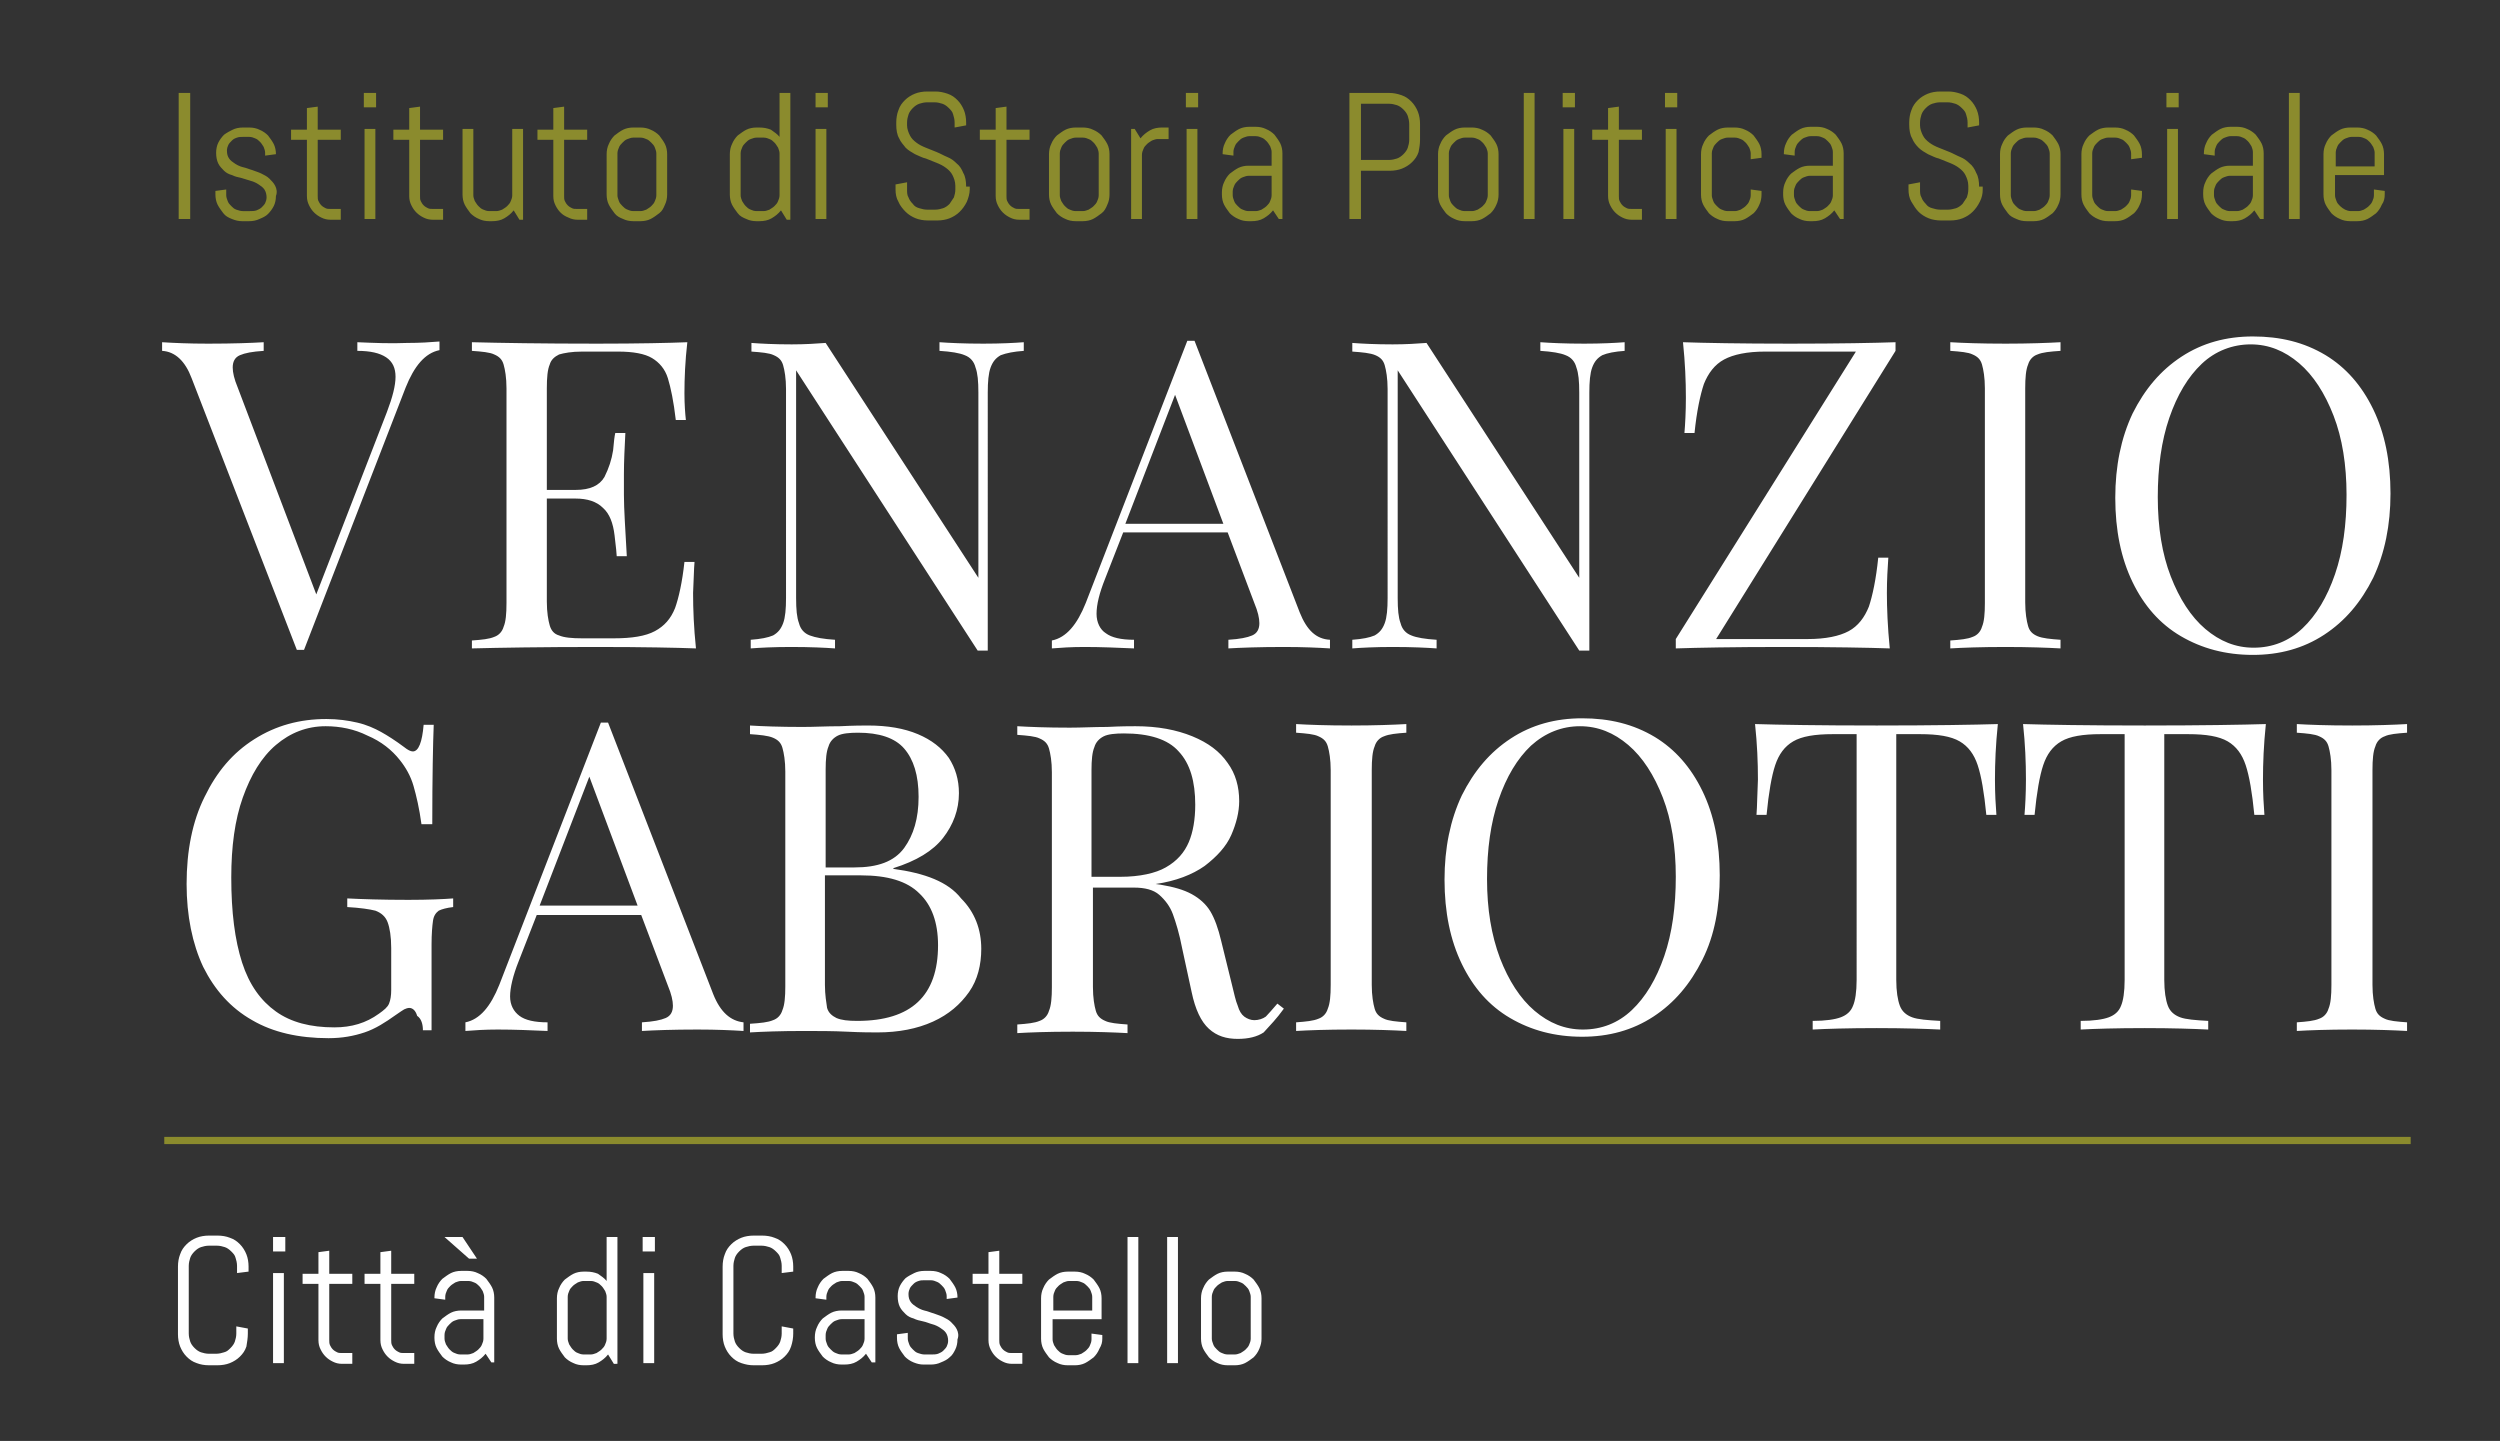
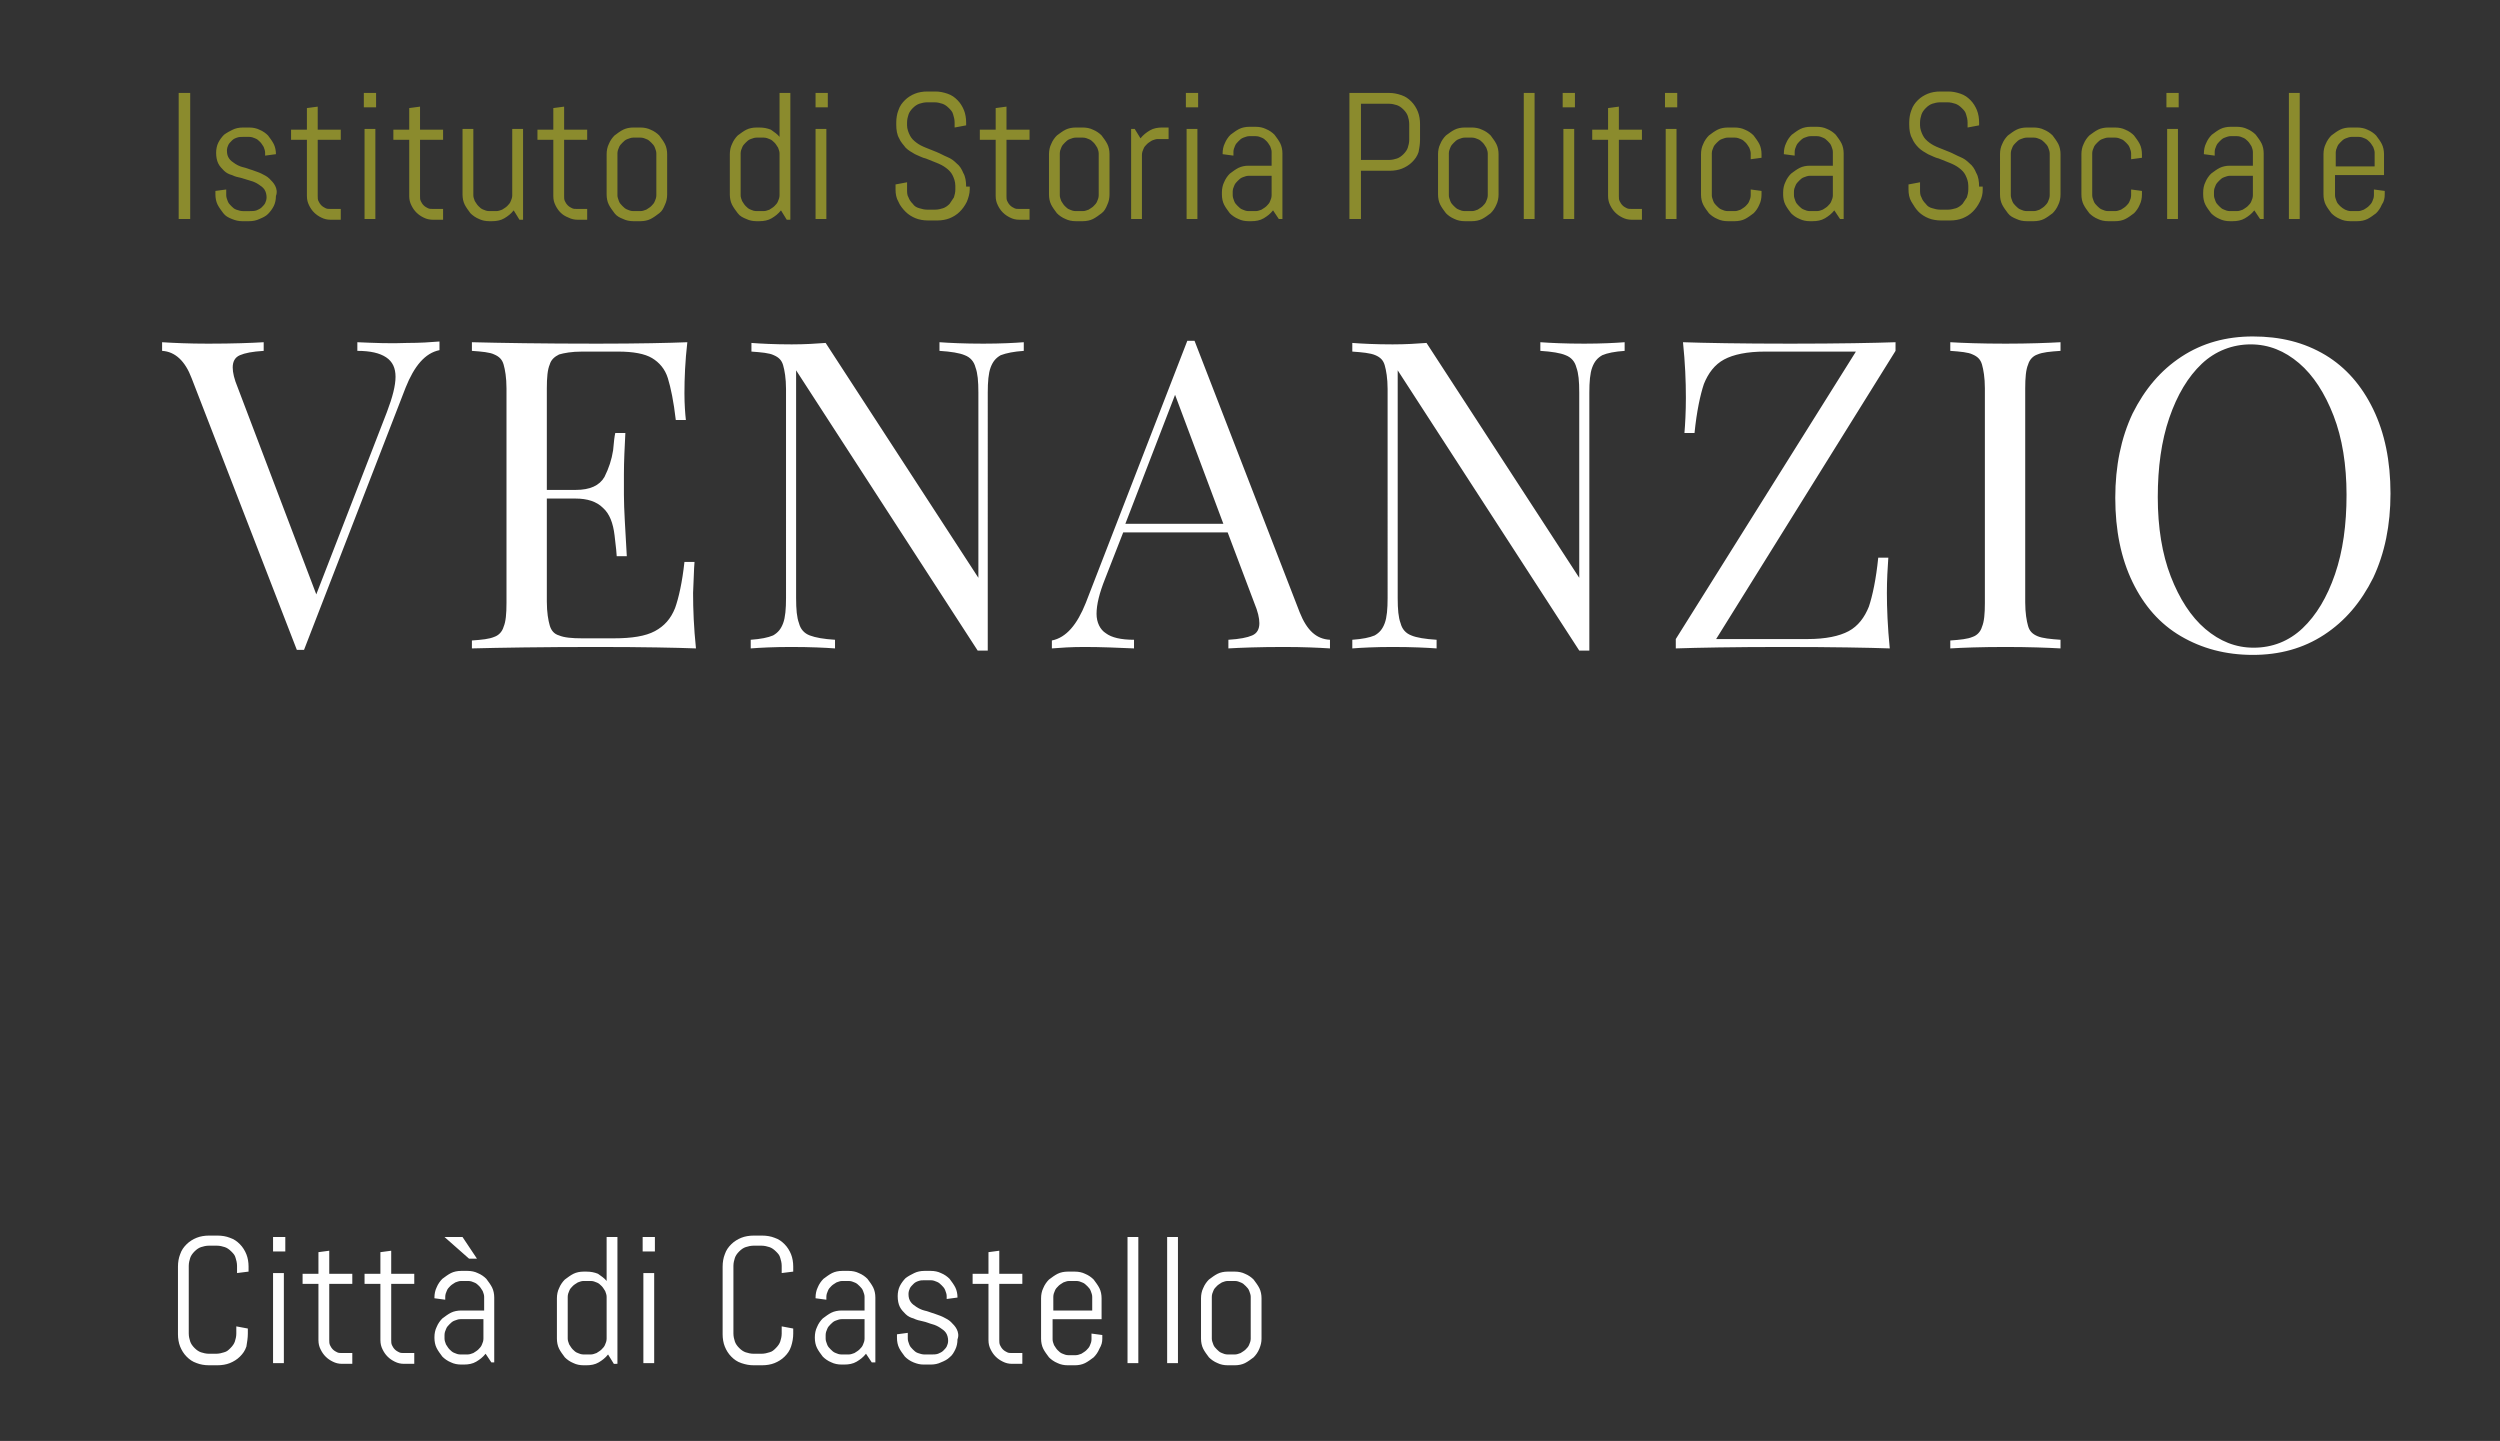
<svg xmlns="http://www.w3.org/2000/svg" xmlns:xlink="http://www.w3.org/1999/xlink" version="1.1" id="Livello_1" x="0px" y="0px" viewBox="0 0 347 200" style="enable-background:new 0 0 347 200;" xml:space="preserve">
  <rect x="0" y="0" width="347" height="200" fill="#333333" stroke="none" />
  <style type="text/css">
	.st0{clip-path:url(#SVGID_2_);fill:#FFFFFF;}
	.st1{clip-path:url(#SVGID_2_);fill:#8B8B2D;}
	.st2{fill:none;stroke:#8B8B2D;}
	.st3{clip-path:url(#SVGID_4_);fill:#FFFFFF;}
	.st4{clip-path:url(#SVGID_4_);fill:#8B8B2D;}
	.st5{clip-path:url(#SVGID_6_);fill:none;stroke:#FFFFFF;stroke-width:1.25;stroke-miterlimit:10;}
	.st6{clip-path:url(#SVGID_6_);fill:none;stroke:#000000;stroke-width:0.25;stroke-miterlimit:10;}
</style>
  <g>
    <defs>
      <rect id="SVGID_1_" x="-51.3" y="-283.9" width="864.6" height="1213.2" />
    </defs>
    <clipPath id="SVGID_2_">
      <use xlink:href="#SVGID_1_" style="overflow:visible;" />
    </clipPath>
-     <path class="st0" d="M334.1,101.7v-1.2c-1.8,0.1-4.4,0.2-7.6,0.2c-3.5,0-6-0.1-7.7-0.2v1.2c1.4,0.1,2.5,0.2,3.1,0.5   c0.7,0.3,1.1,0.7,1.3,1.4c0.2,0.7,0.4,1.8,0.4,3.3v29.8c0,1.5-0.1,2.6-0.4,3.3c-0.2,0.7-0.7,1.2-1.3,1.4c-0.7,0.3-1.7,0.4-3.1,0.5   v1.2c1.7-0.1,4.2-0.2,7.7-0.2c3.2,0,5.8,0.1,7.6,0.2v-1.2c-1.4-0.1-2.5-0.2-3.1-0.5c-0.7-0.3-1.1-0.7-1.3-1.4   c-0.2-0.7-0.4-1.8-0.4-3.3v-29.8c0-1.5,0.1-2.6,0.4-3.3c0.2-0.7,0.7-1.2,1.3-1.4C331.6,101.9,332.7,101.8,334.1,101.7 M281,113.1   h1.4c0.3-3.1,0.7-5.4,1.2-6.9c0.5-1.5,1.3-2.6,2.5-3.3c1.2-0.7,3-1,5.5-1h3.3V136c0,1.7-0.2,2.9-0.5,3.6c-0.3,0.8-0.9,1.3-1.7,1.6   c-0.8,0.3-2.1,0.5-3.9,0.5v1.2c1.9-0.1,4.9-0.2,8.9-0.2c3.8,0,6.7,0.1,8.8,0.2v-1.2c-1.8-0.1-3.1-0.2-3.9-0.5   c-0.8-0.3-1.4-0.8-1.7-1.6c-0.3-0.8-0.5-2-0.5-3.6v-34.1h3.3c2.5,0,4.3,0.3,5.5,1c1.2,0.7,2,1.8,2.5,3.3c0.5,1.5,0.9,3.8,1.2,6.9   h1.4c-0.1-1.3-0.2-2.9-0.2-4.9c0-2.3,0.1-4.8,0.4-7.7c-3.3,0.1-8.9,0.2-16.8,0.2c-8,0-13.6-0.1-16.9-0.2c0.3,2.8,0.4,5.3,0.4,7.7   C281.2,110.2,281.1,111.9,281,113.1 M243.8,113.1h1.4c0.3-3.1,0.7-5.4,1.2-6.9c0.5-1.5,1.3-2.6,2.5-3.3c1.2-0.7,3-1,5.5-1h3.3V136   c0,1.7-0.2,2.9-0.5,3.6c-0.3,0.8-0.9,1.3-1.7,1.6c-0.8,0.3-2.1,0.5-3.9,0.5v1.2c1.9-0.1,4.9-0.2,8.9-0.2c3.8,0,6.7,0.1,8.8,0.2   v-1.2c-1.8-0.1-3.1-0.2-3.9-0.5c-0.8-0.3-1.4-0.8-1.7-1.6c-0.3-0.8-0.5-2-0.5-3.6v-34.1h3.3c2.5,0,4.3,0.3,5.5,1   c1.2,0.7,2,1.8,2.5,3.3c0.5,1.5,0.9,3.8,1.2,6.9h1.4c-0.1-1.3-0.2-2.9-0.2-4.9c0-2.3,0.1-4.8,0.4-7.7c-3.3,0.1-8.9,0.2-16.8,0.2   c-8,0-13.6-0.1-16.9-0.2c0.3,2.8,0.4,5.3,0.4,7.7C243.9,110.2,243.9,111.9,243.8,113.1 M219.3,100.8c2.5,0,4.7,0.9,6.7,2.6   c2,1.7,3.6,4.2,4.8,7.3s1.8,6.8,1.8,11c0,4.1-0.5,7.8-1.6,11c-1.1,3.2-2.6,5.7-4.5,7.5c-1.9,1.8-4.2,2.7-6.8,2.7   c-2.5,0-4.7-0.9-6.7-2.6c-2-1.7-3.6-4.2-4.8-7.3c-1.2-3.2-1.8-6.8-1.8-11c0-4.1,0.5-7.8,1.6-11c1.1-3.2,2.6-5.7,4.5-7.5   C214.5,101.7,216.8,100.8,219.3,100.8 M219.6,99.7c-3.7,0-7,0.9-9.9,2.8c-2.9,1.9-5.1,4.5-6.8,7.9c-1.6,3.4-2.4,7.3-2.4,11.7   c0,4.5,0.8,8.4,2.4,11.7c1.6,3.3,3.8,5.8,6.7,7.5c2.9,1.7,6.2,2.6,10,2.6c3.7,0,7-0.9,9.9-2.8c2.9-1.9,5.1-4.5,6.8-7.9   s2.4-7.3,2.4-11.7c0-4.5-0.8-8.4-2.4-11.7c-1.6-3.3-3.8-5.8-6.6-7.5C226.7,100.5,223.4,99.7,219.6,99.7 M195.2,101.7v-1.2   c-1.8,0.1-4.4,0.2-7.6,0.2c-3.5,0-6-0.1-7.7-0.2v1.2c1.4,0.1,2.5,0.2,3.1,0.5c0.7,0.3,1.1,0.7,1.3,1.4c0.2,0.7,0.4,1.8,0.4,3.3   v29.8c0,1.5-0.1,2.6-0.4,3.3c-0.2,0.7-0.7,1.2-1.3,1.4c-0.7,0.3-1.7,0.4-3.1,0.5v1.2c1.7-0.1,4.2-0.2,7.7-0.2   c3.2,0,5.8,0.1,7.6,0.2v-1.2c-1.4-0.1-2.5-0.2-3.1-0.5c-0.7-0.3-1.1-0.7-1.3-1.4c-0.2-0.7-0.4-1.8-0.4-3.3v-29.8   c0-1.5,0.1-2.6,0.4-3.3c0.2-0.7,0.7-1.2,1.3-1.4C192.8,101.9,193.8,101.8,195.2,101.7 M155.5,121.7h-4v-14.8c0-1.4,0.1-2.5,0.4-3.2   c0.2-0.7,0.7-1.2,1.3-1.5c0.6-0.3,1.6-0.4,2.8-0.4c3.5,0,6.1,0.8,7.6,2.5c1.6,1.7,2.3,4.2,2.3,7.4c0,2-0.3,3.8-0.9,5.2   c-0.6,1.4-1.6,2.6-3.2,3.5C160.4,121.2,158.2,121.7,155.5,121.7 M178.2,140l-0.9-0.7c-0.7,0.8-1.2,1.4-1.6,1.8   c-0.4,0.3-1,0.5-1.6,0.5c-0.5,0-1-0.2-1.4-0.5c-0.4-0.3-0.7-0.8-0.9-1.5c-0.3-0.7-0.5-1.7-0.8-2.9l-1.5-6.1   c-0.4-1.7-0.9-3.1-1.5-4.1c-0.6-1-1.5-1.8-2.6-2.4c-1.1-0.6-2.5-1-4.3-1.3l-0.7-0.1c2.8-0.4,5.1-1.3,6.8-2.5c1.7-1.3,3-2.7,3.7-4.3   c0.7-1.6,1.1-3.2,1.1-4.7c0-2-0.5-3.8-1.6-5.3c-1.1-1.6-2.7-2.8-4.9-3.7c-2.2-0.9-4.8-1.4-7.9-1.4c-0.7,0-2,0-3.9,0.1   c-1.9,0-3.6,0.1-5.2,0.1c-3.2,0-5.6-0.1-7.3-0.2v1.2c1.4,0.1,2.5,0.2,3.1,0.5c0.7,0.3,1.1,0.7,1.3,1.4c0.2,0.7,0.4,1.8,0.4,3.3   v29.8c0,1.5-0.1,2.6-0.4,3.3c-0.2,0.7-0.7,1.2-1.3,1.4c-0.7,0.3-1.7,0.4-3.1,0.5v1.2c1.7-0.1,4.2-0.2,7.7-0.2   c3.2,0,5.8,0.1,7.6,0.2v-1.2c-1.4-0.1-2.5-0.2-3.1-0.5c-0.7-0.3-1.1-0.7-1.3-1.4c-0.2-0.7-0.4-1.8-0.4-3.3v-13.8h5.7   c1.5,0,2.7,0.3,3.5,1c0.8,0.7,1.5,1.6,1.9,2.7c0.4,1.1,0.9,2.7,1.3,4.8l1.3,6c0.5,2.4,1.3,4.1,2.4,5.1c1.1,1,2.4,1.4,4,1.4   c1.5,0,2.7-0.3,3.6-0.9C176.3,142.3,177.2,141.4,178.2,140 M114.5,136.7v-15.2h5c3.7,0,6.4,0.8,8.1,2.5c1.7,1.6,2.6,4,2.6,7.2   c0,7-3.7,10.5-11.2,10.5c-1.3,0-2.2-0.1-2.9-0.4c-0.6-0.3-1.1-0.7-1.3-1.4C114.7,139.2,114.5,138.1,114.5,136.7 M118.6,120.4h-4   v-13.6c0-1.4,0.1-2.5,0.4-3.2c0.2-0.7,0.7-1.2,1.3-1.5c0.6-0.3,1.6-0.4,2.8-0.4c2.9,0,5.1,0.7,6.4,2.2c1.3,1.5,2,3.7,2,6.7   c0,3-0.7,5.3-2,7.1C124.1,119.6,121.8,120.4,118.6,120.4 M124,120.6v-0.1c3.2-1,5.5-2.4,6.9-4.2s2.2-3.9,2.2-6.2   c0-1.9-0.5-3.5-1.4-4.9c-1-1.4-2.4-2.5-4.3-3.3c-1.9-0.8-4.2-1.2-6.9-1.2c-0.7,0-2,0-3.9,0.1c-1.9,0-3.6,0.1-5.2,0.1   c-3.2,0-5.7-0.1-7.3-0.2v1.2c1.4,0.1,2.5,0.2,3.2,0.5c0.7,0.3,1.1,0.7,1.3,1.4c0.2,0.7,0.4,1.8,0.4,3.3v29.8c0,1.5-0.1,2.6-0.4,3.3   c-0.2,0.7-0.7,1.2-1.3,1.4c-0.7,0.3-1.7,0.4-3.2,0.5v1.2c1.7-0.1,4.2-0.2,7.4-0.2c2.1,0,4.1,0,6.1,0.1c2,0.1,3.4,0.1,4.2,0.1   c2.9,0,5.5-0.5,7.7-1.5c2.2-1,3.8-2.4,5-4.1s1.7-3.8,1.7-6c0-2.7-0.9-5.1-2.8-7C131.6,122.4,128.4,121.2,124,120.6 M88.5,125.7   H74.9l6.9-17.9L88.5,125.7z M99,138l-14.6-37.7h-1l-14.1,36.4c-1.2,3-2.7,4.8-4.7,5.2v1.2c1.2-0.1,2.7-0.2,4.5-0.2   c2.3,0,4.6,0.1,6.9,0.2v-1.2c-1.8,0-3.1-0.3-3.9-0.9s-1.3-1.5-1.3-2.7c0-1.2,0.4-2.9,1.2-4.9l2.5-6.4h14.5l3.7,9.8   c0.5,1.2,0.7,2.1,0.7,2.8c0,0.8-0.3,1.4-1,1.7c-0.7,0.3-1.7,0.5-3.3,0.6v1.2c1.7-0.1,4.3-0.2,7.7-0.2c2.7,0,4.8,0.1,6.4,0.2v-1.2   C101.4,141.7,100,140.5,99,138 M58.7,143h1.2v-11.9c0-1.5,0.1-2.6,0.2-3.3c0.1-0.7,0.4-1.1,0.8-1.4c0.4-0.2,1.1-0.4,2-0.5v-1.2   c-1.3,0.1-3.4,0.2-6.2,0.2c-3.7,0-6.5-0.1-8.5-0.2v1.2c1.8,0.1,3.1,0.3,3.9,0.5c0.8,0.3,1.4,0.8,1.7,1.6c0.3,0.8,0.5,2,0.5,3.6v5.8   c0,0.8-0.1,1.4-0.3,1.9c-0.2,0.5-0.7,0.9-1.4,1.4c-1.8,1.3-3.8,1.9-6.2,1.9c-3.3,0-6-0.7-8.1-2.2c-2.1-1.5-3.7-3.7-4.7-6.8   c-1-3.1-1.5-7-1.5-11.8c0-4.3,0.5-8,1.6-11.1s2.6-5.6,4.6-7.3c2-1.7,4.3-2.6,6.9-2.6c2,0,4,0.4,5.8,1.3c1.9,0.8,3.4,2,4.5,3.4   c0.8,1,1.5,2.2,1.9,3.6c0.4,1.4,0.8,3.1,1.1,5.3H60c0-6.6,0.1-11.2,0.2-13.8h-1.4c-0.2,2.4-0.7,3.7-1.5,3.7c-0.3,0-0.7-0.2-1.2-0.6   c-1.2-0.9-2.3-1.6-3.2-2.1c-0.9-0.5-2-1-3.3-1.3c-1.3-0.3-2.7-0.5-4.3-0.5c-3.7,0-7,0.9-10,2.8s-5.2,4.5-6.9,8   c-1.7,3.4-2.5,7.5-2.5,12.1c0,4.4,0.8,8.3,2.3,11.5c1.6,3.2,3.8,5.7,6.8,7.4c2.9,1.7,6.5,2.5,10.6,2.5c1.9,0,3.5-0.3,5-0.8   c1.5-0.5,2.9-1.4,4.3-2.4c0.6-0.4,1-0.7,1.2-0.8c0.2-0.1,0.5-0.2,0.7-0.2c0.5,0,0.9,0.4,1.1,1.1C58.5,141.4,58.7,142.2,58.7,143" />
    <path class="st0" d="M312.4,47.8c2.5,0,4.7,0.9,6.7,2.6c2,1.7,3.6,4.2,4.8,7.3s1.8,6.8,1.8,11c0,4.1-0.5,7.8-1.6,11   c-1.1,3.2-2.6,5.7-4.5,7.5c-1.9,1.8-4.2,2.7-6.8,2.7c-2.5,0-4.7-0.9-6.7-2.6c-2-1.7-3.6-4.2-4.8-7.3s-1.8-6.8-1.8-11   c0-4.1,0.5-7.8,1.6-11c1.1-3.2,2.6-5.7,4.5-7.5S309.9,47.8,312.4,47.8 M312.7,46.7c-3.7,0-7,0.9-9.9,2.8c-2.9,1.9-5.1,4.5-6.8,7.9   c-1.6,3.4-2.4,7.3-2.4,11.7c0,4.5,0.8,8.4,2.4,11.7c1.6,3.3,3.8,5.8,6.7,7.5c2.9,1.7,6.2,2.6,10,2.6c3.7,0,7-0.9,9.9-2.8   c2.9-1.9,5.1-4.5,6.8-7.9c1.6-3.4,2.4-7.3,2.4-11.7c0-4.5-0.8-8.4-2.4-11.7c-1.6-3.3-3.8-5.8-6.6-7.5   C319.8,47.5,316.5,46.7,312.7,46.7 M286,48.7v-1.2c-1.8,0.1-4.4,0.2-7.6,0.2c-3.5,0-6-0.1-7.7-0.2v1.2c1.4,0.1,2.5,0.2,3.1,0.5   c0.7,0.3,1.1,0.7,1.3,1.4c0.2,0.7,0.4,1.8,0.4,3.3v29.8c0,1.5-0.1,2.6-0.4,3.3c-0.2,0.7-0.7,1.2-1.3,1.4c-0.7,0.3-1.7,0.4-3.1,0.5   V90c1.7-0.1,4.2-0.2,7.7-0.2c3.2,0,5.8,0.1,7.6,0.2v-1.2c-1.4-0.1-2.5-0.2-3.2-0.5c-0.7-0.3-1.1-0.7-1.3-1.4   c-0.2-0.7-0.4-1.8-0.4-3.3V53.9c0-1.5,0.1-2.6,0.4-3.3c0.2-0.7,0.7-1.2,1.3-1.4C283.5,48.9,284.5,48.8,286,48.7 M263.1,48.7v-1.2   c-2.9,0.1-7.8,0.2-14.6,0.2c-7,0-12-0.1-14.9-0.2c0.3,2.9,0.4,5.4,0.4,7.7c0,2-0.1,3.7-0.2,4.9h1.4c0.3-3,0.8-5.3,1.3-6.8   c0.6-1.5,1.5-2.7,2.8-3.4c1.3-0.7,3.2-1.1,5.7-1.1h12.6l-25,39.9V90c3-0.1,8-0.2,14.8-0.2c7,0,12,0.1,14.9,0.2   c-0.3-3-0.4-5.6-0.4-7.7c0-1.8,0.1-3.5,0.2-4.9h-1.4c-0.3,3-0.8,5.3-1.3,6.8c-0.6,1.5-1.5,2.7-2.8,3.4c-1.3,0.7-3.2,1.1-5.7,1.1   h-12.7L263.1,48.7z M225.5,48.7v-1.2c-1.3,0.1-3.2,0.2-5.6,0.2c-2.7,0-4.7-0.1-6.1-0.2v1.2c1.6,0.1,2.8,0.3,3.5,0.6   c0.8,0.3,1.3,0.9,1.5,1.7c0.3,0.8,0.4,1.9,0.4,3.5v25.7l-21.2-32.6c-1.3,0.1-2.9,0.2-4.7,0.2c-2.4,0-4.3-0.1-5.6-0.2v1.2   c1.4,0.1,2.5,0.2,3.2,0.5c0.7,0.3,1.1,0.7,1.3,1.4c0.2,0.7,0.4,1.8,0.4,3.3V83c0,1.5-0.1,2.7-0.4,3.5c-0.3,0.8-0.7,1.3-1.4,1.7   c-0.7,0.3-1.7,0.5-3.1,0.6V90c1.3-0.1,3.2-0.2,5.6-0.2c2.7,0,4.7,0.1,6.1,0.2v-1.2c-1.6-0.1-2.8-0.3-3.5-0.6   c-0.8-0.3-1.3-0.9-1.5-1.7c-0.3-0.8-0.4-1.9-0.4-3.5V51.4l25.2,38.9h1.4V54.5c0-1.5,0.1-2.7,0.4-3.5c0.3-0.8,0.7-1.3,1.4-1.7   C223.1,49,224.1,48.8,225.5,48.7 M169.8,72.7h-13.6l6.9-17.9L169.8,72.7z M180.4,85l-14.6-37.7h-1l-14.1,36.4   c-1.2,3-2.7,4.8-4.7,5.2V90c1.2-0.1,2.7-0.2,4.5-0.2c2.3,0,4.6,0.1,6.9,0.2v-1.2c-1.8,0-3.1-0.3-3.9-0.9c-0.8-0.5-1.3-1.5-1.3-2.7   c0-1.3,0.4-2.9,1.2-4.9l2.5-6.4h14.5l3.7,9.8c0.5,1.2,0.7,2.1,0.7,2.8c0,0.8-0.3,1.4-1,1.7c-0.7,0.3-1.7,0.5-3.3,0.6V90   c1.7-0.1,4.3-0.2,7.7-0.2c2.7,0,4.8,0.1,6.4,0.2v-1.2C182.7,88.7,181.4,87.5,180.4,85 M142.1,48.7v-1.2c-1.3,0.1-3.2,0.2-5.6,0.2   c-2.7,0-4.7-0.1-6.1-0.2v1.2c1.6,0.1,2.8,0.3,3.5,0.6c0.8,0.3,1.3,0.9,1.5,1.7c0.3,0.8,0.4,1.9,0.4,3.5v25.7l-21.2-32.6   c-1.3,0.1-2.9,0.2-4.7,0.2c-2.4,0-4.3-0.1-5.6-0.2v1.2c1.4,0.1,2.5,0.2,3.1,0.5c0.7,0.3,1.1,0.7,1.3,1.4c0.2,0.7,0.4,1.8,0.4,3.3   V83c0,1.5-0.1,2.7-0.4,3.5c-0.3,0.8-0.7,1.3-1.4,1.7c-0.7,0.3-1.7,0.5-3.1,0.6V90c1.3-0.1,3.2-0.2,5.6-0.2c2.7,0,4.7,0.1,6.1,0.2   v-1.2c-1.6-0.1-2.7-0.3-3.5-0.6c-0.8-0.3-1.3-0.9-1.5-1.7c-0.3-0.8-0.4-1.9-0.4-3.5V51.4l25.2,38.9h1.4V54.5c0-1.5,0.1-2.7,0.4-3.5   c0.3-0.8,0.7-1.3,1.4-1.7C139.7,49,140.7,48.8,142.1,48.7 M96.4,78H95c-0.3,2.8-0.8,5-1.3,6.4c-0.6,1.5-1.5,2.5-2.8,3.2   c-1.3,0.7-3.2,1-5.7,1h-4.4c-1.4,0-2.5-0.1-3.2-0.4c-0.7-0.2-1.1-0.7-1.3-1.4c-0.2-0.7-0.4-1.8-0.4-3.3V69.2h4   c1.6,0,2.9,0.4,3.8,1.3c0.9,0.8,1.4,2.1,1.6,3.8c0.2,1.7,0.3,2.6,0.3,2.9h1.4c-0.2-3.7-0.4-6.5-0.4-8.5l0-2.9   c0-1.8,0.1-3.7,0.2-5.7h-1.4c-0.1,0.4-0.2,1.2-0.3,2.4c-0.2,1.3-0.6,2.5-1.2,3.7c-0.7,1.2-2,1.8-4,1.8h-4V53.9   c0-1.5,0.1-2.6,0.4-3.3c0.2-0.7,0.7-1.1,1.3-1.4c0.7-0.2,1.7-0.4,3.2-0.4h5c2.1,0,3.7,0.3,4.7,0.9c1,0.6,1.8,1.5,2.2,2.8   c0.4,1.3,0.8,3.2,1.1,5.8h1.4c-0.1-0.9-0.2-2.2-0.2-3.7c0-2.1,0.1-4.5,0.4-7.1c-2.5,0.1-6.7,0.2-12.5,0.2c-7.7,0-13.5-0.1-17.4-0.2   v1.2c1.4,0.1,2.5,0.2,3.1,0.5c0.7,0.3,1.1,0.7,1.3,1.4c0.2,0.7,0.4,1.8,0.4,3.3v29.8c0,1.5-0.1,2.6-0.4,3.3   c-0.2,0.7-0.7,1.2-1.3,1.4c-0.7,0.3-1.7,0.4-3.1,0.5V90c3.9-0.1,9.7-0.2,17.4-0.2c6.4,0,11,0.1,13.7,0.2c-0.3-2.9-0.4-5.4-0.4-7.7   C96.3,80.5,96.3,79.1,96.4,78 M49.6,47.5v1.2c1.8,0,3.1,0.3,4,0.9c0.9,0.6,1.3,1.5,1.3,2.7c0,1.2-0.4,2.8-1.2,4.9l-9.8,25.3   L33,53.8c-0.5-1.2-0.7-2.1-0.7-2.8c0-0.8,0.3-1.4,1-1.7c0.7-0.3,1.7-0.5,3.3-0.6v-1.2c-1.7,0.1-4.2,0.2-7.7,0.2   c-2.7,0-4.8-0.1-6.4-0.2v1.2c1.8,0.1,3.2,1.4,4.1,3.8l14.6,37.7h0.5h0.5l14.1-36.4c1.2-3,2.7-4.8,4.7-5.2v-1.2   c-1.2,0.1-2.7,0.2-4.5,0.2C54.2,47.7,51.9,47.6,49.6,47.5" />
    <path class="st1" d="M329.5,23.1h-5.3v-1.9c0-0.3,0.1-0.6,0.2-0.8c0.1-0.3,0.3-0.5,0.5-0.7c0.2-0.2,0.4-0.4,0.7-0.5   c0.3-0.1,0.5-0.2,0.8-0.2h1c0.3,0,0.6,0.1,0.8,0.2c0.3,0.1,0.5,0.3,0.7,0.5c0.2,0.2,0.3,0.4,0.5,0.7c0.1,0.3,0.2,0.5,0.2,0.8V23.1z    M331,27v-0.5l-1.5-0.2v0.8c0,0.3-0.1,0.6-0.2,0.8c-0.1,0.3-0.3,0.5-0.5,0.7c-0.2,0.2-0.4,0.3-0.7,0.5c-0.3,0.1-0.5,0.2-0.8,0.2h-1   c-0.3,0-0.6-0.1-0.8-0.2s-0.5-0.3-0.7-0.5c-0.2-0.2-0.4-0.4-0.5-0.7c-0.1-0.3-0.2-0.5-0.2-0.8v-2.8h6.8v-2.9c0-0.5-0.1-1-0.3-1.4   c-0.2-0.4-0.5-0.8-0.8-1.2c-0.3-0.3-0.7-0.6-1.2-0.8c-0.4-0.2-0.9-0.3-1.4-0.3h-1c-0.5,0-1,0.1-1.4,0.3c-0.4,0.2-0.8,0.5-1.2,0.8   c-0.3,0.3-0.6,0.7-0.8,1.2c-0.2,0.4-0.3,0.9-0.3,1.4V27c0,0.5,0.1,1,0.3,1.4c0.2,0.4,0.5,0.8,0.8,1.2c0.3,0.3,0.7,0.6,1.2,0.8   c0.4,0.2,0.9,0.3,1.4,0.3h1c0.5,0,1-0.1,1.4-0.3c0.4-0.2,0.8-0.5,1.2-0.8c0.3-0.3,0.6-0.7,0.8-1.2C330.9,28,331,27.5,331,27    M319.2,12.9h-1.5v17.5h1.5V12.9z M312.7,27.1c0,0.3-0.1,0.6-0.2,0.8c-0.1,0.3-0.3,0.5-0.5,0.7c-0.2,0.2-0.4,0.3-0.7,0.5   c-0.3,0.1-0.5,0.2-0.8,0.2h-1c-0.3,0-0.6-0.1-0.8-0.2c-0.3-0.1-0.5-0.3-0.7-0.5c-0.2-0.2-0.4-0.4-0.5-0.7c-0.1-0.3-0.2-0.5-0.2-0.8   v-0.5c0-0.3,0.1-0.6,0.2-0.8c0.1-0.3,0.3-0.5,0.5-0.7c0.2-0.2,0.4-0.4,0.7-0.5c0.3-0.1,0.5-0.2,0.8-0.2h3.2V27.1z M314.2,30.4v-9.1   c0-0.5-0.1-1-0.3-1.4c-0.2-0.4-0.5-0.8-0.8-1.2c-0.3-0.3-0.7-0.6-1.2-0.8c-0.4-0.2-0.9-0.3-1.4-0.3h-0.9c-0.5,0-1,0.1-1.4,0.3   c-0.4,0.2-0.8,0.5-1.2,0.8c-0.3,0.3-0.6,0.7-0.8,1.2c-0.2,0.4-0.3,0.9-0.3,1.4v0.1l1.5,0.2v-0.5c0-0.3,0.1-0.6,0.2-0.8   c0.1-0.3,0.3-0.5,0.5-0.7c0.2-0.2,0.4-0.4,0.7-0.5c0.3-0.1,0.5-0.2,0.8-0.2h0.9c0.3,0,0.6,0.1,0.8,0.2c0.3,0.1,0.5,0.3,0.7,0.5   c0.2,0.2,0.3,0.4,0.5,0.7c0.1,0.3,0.2,0.5,0.2,0.8v1.9h-3.2c-0.5,0-1,0.1-1.4,0.3c-0.4,0.2-0.8,0.5-1.2,0.8   c-0.3,0.3-0.6,0.7-0.8,1.2c-0.2,0.4-0.3,0.9-0.3,1.4V27c0,0.5,0.1,1,0.3,1.4c0.2,0.4,0.5,0.8,0.8,1.2c0.3,0.3,0.7,0.6,1.2,0.8   c0.4,0.2,0.9,0.3,1.4,0.3h0.4c0.6,0,1.2-0.1,1.7-0.4c0.5-0.3,0.9-0.6,1.3-1.1l0.8,1.2H314.2z M302.3,17.9h-1.5v12.5h1.5V17.9z    M302.4,12.9h-1.7v2h1.7V12.9z M297.3,27v-0.5l-1.5-0.2v0.8c0,0.3-0.1,0.6-0.2,0.8c-0.1,0.3-0.3,0.5-0.5,0.7   c-0.2,0.2-0.4,0.3-0.7,0.5c-0.3,0.1-0.5,0.2-0.8,0.2h-1c-0.3,0-0.6-0.1-0.8-0.2c-0.3-0.1-0.5-0.3-0.7-0.5c-0.2-0.2-0.4-0.4-0.5-0.7   c-0.1-0.3-0.2-0.5-0.2-0.8v-5.8c0-0.3,0.1-0.6,0.2-0.8c0.1-0.3,0.3-0.5,0.5-0.7c0.2-0.2,0.4-0.4,0.7-0.5c0.3-0.1,0.5-0.2,0.8-0.2h1   c0.3,0,0.6,0.1,0.8,0.2c0.3,0.1,0.5,0.3,0.7,0.5c0.2,0.2,0.4,0.4,0.5,0.7c0.1,0.3,0.2,0.5,0.2,0.8v0.8l1.5-0.2v-0.5   c0-0.5-0.1-1-0.3-1.4c-0.2-0.4-0.5-0.8-0.8-1.2c-0.3-0.3-0.7-0.6-1.2-0.8c-0.4-0.2-0.9-0.3-1.4-0.3h-1c-0.5,0-1,0.1-1.4,0.3   c-0.4,0.2-0.8,0.5-1.2,0.8c-0.3,0.3-0.6,0.7-0.8,1.2c-0.2,0.4-0.3,0.9-0.3,1.4V27c0,0.5,0.1,1,0.3,1.4c0.2,0.4,0.5,0.8,0.8,1.2   c0.3,0.3,0.7,0.6,1.2,0.8c0.4,0.2,0.9,0.3,1.4,0.3h1c0.5,0,1-0.1,1.4-0.3c0.4-0.2,0.8-0.5,1.2-0.8c0.3-0.3,0.6-0.7,0.8-1.2   C297.2,28,297.3,27.5,297.3,27 M284.5,27.1c0,0.3-0.1,0.6-0.2,0.8c-0.1,0.3-0.3,0.5-0.5,0.7c-0.2,0.2-0.4,0.3-0.7,0.5   c-0.3,0.1-0.5,0.2-0.8,0.2h-1c-0.3,0-0.6-0.1-0.8-0.2c-0.3-0.1-0.5-0.3-0.7-0.5c-0.2-0.2-0.4-0.4-0.5-0.7c-0.1-0.3-0.2-0.5-0.2-0.8   v-5.8c0-0.3,0.1-0.6,0.2-0.8c0.1-0.3,0.3-0.5,0.5-0.7c0.2-0.2,0.4-0.4,0.7-0.5c0.3-0.1,0.5-0.2,0.8-0.2h1c0.3,0,0.6,0.1,0.8,0.2   c0.3,0.1,0.5,0.3,0.7,0.5c0.2,0.2,0.4,0.4,0.5,0.7c0.1,0.3,0.2,0.5,0.2,0.8V27.1z M286,27v-5.6c0-0.5-0.1-1-0.3-1.4   c-0.2-0.4-0.5-0.8-0.8-1.2c-0.3-0.3-0.7-0.6-1.2-0.8c-0.4-0.2-0.9-0.3-1.4-0.3h-1c-0.5,0-1,0.1-1.4,0.3c-0.4,0.2-0.8,0.5-1.2,0.8   c-0.3,0.3-0.6,0.7-0.8,1.2c-0.2,0.4-0.3,0.9-0.3,1.4V27c0,0.5,0.1,1,0.3,1.4c0.2,0.4,0.5,0.8,0.8,1.2s0.7,0.6,1.2,0.8   c0.4,0.2,0.9,0.3,1.4,0.3h1c0.5,0,1-0.1,1.4-0.3c0.4-0.2,0.8-0.5,1.2-0.8c0.3-0.3,0.6-0.7,0.8-1.2C285.9,28,286,27.5,286,27    M274.7,25.9c0-0.7-0.1-1.4-0.4-1.9c-0.2-0.5-0.5-1-0.9-1.3c-0.4-0.4-0.8-0.7-1.3-0.9c-0.5-0.2-1-0.5-1.5-0.7   c-0.5-0.2-1-0.4-1.5-0.6c-0.5-0.2-0.9-0.4-1.3-0.7c-0.4-0.3-0.7-0.6-0.9-1c-0.2-0.4-0.4-0.9-0.4-1.4V17c0-0.4,0.1-0.8,0.2-1.1   c0.1-0.3,0.3-0.6,0.6-0.9c0.3-0.3,0.6-0.5,0.9-0.6c0.3-0.1,0.7-0.2,1.1-0.2h1c0.4,0,0.8,0.1,1.1,0.2c0.3,0.1,0.6,0.3,0.9,0.6   c0.3,0.3,0.5,0.5,0.6,0.9c0.1,0.3,0.2,0.7,0.2,1.1v0.7l1.6-0.3V17c0-0.6-0.1-1.2-0.3-1.7c-0.2-0.5-0.5-1-0.9-1.4   c-0.4-0.4-0.8-0.7-1.4-0.9s-1.1-0.3-1.7-0.3h-1.1c-0.6,0-1.2,0.1-1.7,0.3c-0.5,0.2-1,0.5-1.4,0.9c-0.4,0.4-0.7,0.8-0.9,1.4   c-0.2,0.5-0.3,1.1-0.3,1.7v0.3c0,0.7,0.1,1.4,0.4,1.9c0.2,0.5,0.5,0.9,0.9,1.3c0.4,0.4,0.8,0.6,1.3,0.9c0.5,0.2,1,0.5,1.5,0.6   c0.5,0.2,1,0.4,1.5,0.6c0.5,0.2,0.9,0.4,1.3,0.7c0.4,0.3,0.7,0.6,0.9,1c0.2,0.4,0.4,0.9,0.4,1.5v0.5c0,0.4-0.1,0.8-0.2,1.1   c-0.2,0.3-0.4,0.6-0.6,0.9c-0.3,0.3-0.6,0.5-0.9,0.6c-0.4,0.1-0.7,0.2-1.1,0.2h-1.1c-0.4,0-0.8-0.1-1.1-0.2   c-0.4-0.1-0.7-0.3-0.9-0.6c-0.3-0.3-0.5-0.6-0.6-0.9c-0.2-0.3-0.2-0.7-0.2-1.1v-1l-1.6,0.3v0.7c0,0.6,0.1,1.2,0.4,1.7s0.6,1,1,1.4   c0.4,0.4,0.9,0.7,1.4,0.9c0.5,0.2,1.1,0.3,1.7,0.3h1.3c0.6,0,1.2-0.1,1.7-0.3c0.5-0.2,1-0.5,1.4-0.9c0.4-0.4,0.7-0.8,1-1.4   s0.4-1.1,0.4-1.7V25.9z M254.4,27.1c0,0.3-0.1,0.6-0.2,0.8c-0.1,0.3-0.3,0.5-0.5,0.7c-0.2,0.2-0.4,0.3-0.7,0.5   c-0.3,0.1-0.5,0.2-0.8,0.2h-1c-0.3,0-0.6-0.1-0.8-0.2c-0.3-0.1-0.5-0.3-0.7-0.5c-0.2-0.2-0.4-0.4-0.5-0.7c-0.1-0.3-0.2-0.5-0.2-0.8   v-0.5c0-0.3,0.1-0.6,0.2-0.8c0.1-0.3,0.3-0.5,0.5-0.7c0.2-0.2,0.4-0.4,0.7-0.5c0.3-0.1,0.5-0.2,0.8-0.2h3.2V27.1z M255.9,30.4v-9.1   c0-0.5-0.1-1-0.3-1.4c-0.2-0.4-0.5-0.8-0.8-1.2c-0.3-0.3-0.7-0.6-1.2-0.8c-0.4-0.2-0.9-0.3-1.4-0.3h-0.9c-0.5,0-1,0.1-1.4,0.3   c-0.4,0.2-0.8,0.5-1.2,0.8c-0.3,0.3-0.6,0.7-0.8,1.2c-0.2,0.4-0.3,0.9-0.3,1.4v0.1l1.5,0.2v-0.5c0-0.3,0.1-0.6,0.2-0.8   c0.1-0.3,0.3-0.5,0.5-0.7c0.2-0.2,0.4-0.4,0.7-0.5c0.3-0.1,0.5-0.2,0.8-0.2h0.9c0.3,0,0.6,0.1,0.8,0.2c0.3,0.1,0.5,0.3,0.7,0.5   c0.2,0.2,0.4,0.4,0.5,0.7c0.1,0.3,0.2,0.5,0.2,0.8v1.9h-3.2c-0.5,0-1,0.1-1.4,0.3c-0.4,0.2-0.8,0.5-1.2,0.8   c-0.3,0.3-0.6,0.7-0.8,1.2c-0.2,0.4-0.3,0.9-0.3,1.4V27c0,0.5,0.1,1,0.3,1.4c0.2,0.4,0.5,0.8,0.8,1.2c0.3,0.3,0.7,0.6,1.2,0.8   c0.4,0.2,0.9,0.3,1.4,0.3h0.4c0.6,0,1.2-0.1,1.7-0.4c0.5-0.3,0.9-0.6,1.3-1.1l0.8,1.2H255.9z M244.5,27v-0.5l-1.5-0.2v0.8   c0,0.3-0.1,0.6-0.2,0.8c-0.1,0.3-0.3,0.5-0.5,0.7c-0.2,0.2-0.4,0.3-0.7,0.5c-0.3,0.1-0.5,0.2-0.8,0.2h-1c-0.3,0-0.6-0.1-0.8-0.2   c-0.3-0.1-0.5-0.3-0.7-0.5c-0.2-0.2-0.4-0.4-0.5-0.7c-0.1-0.3-0.2-0.5-0.2-0.8v-5.8c0-0.3,0.1-0.6,0.2-0.8c0.1-0.3,0.3-0.5,0.5-0.7   c0.2-0.2,0.4-0.4,0.7-0.5c0.3-0.1,0.5-0.2,0.8-0.2h1c0.3,0,0.6,0.1,0.8,0.2c0.3,0.1,0.5,0.3,0.7,0.5c0.2,0.2,0.3,0.4,0.5,0.7   c0.1,0.3,0.2,0.5,0.2,0.8v0.8l1.5-0.2v-0.5c0-0.5-0.1-1-0.3-1.4c-0.2-0.4-0.5-0.8-0.8-1.2c-0.3-0.3-0.7-0.6-1.2-0.8   c-0.4-0.2-0.9-0.3-1.4-0.3h-1c-0.5,0-1,0.1-1.4,0.3c-0.4,0.2-0.8,0.5-1.2,0.8c-0.3,0.3-0.6,0.7-0.8,1.2c-0.2,0.4-0.3,0.9-0.3,1.4   V27c0,0.5,0.1,1,0.3,1.4c0.2,0.4,0.5,0.8,0.8,1.2c0.3,0.3,0.7,0.6,1.2,0.8c0.4,0.2,0.9,0.3,1.4,0.3h1c0.5,0,1-0.1,1.4-0.3   c0.4-0.2,0.8-0.5,1.2-0.8c0.3-0.3,0.6-0.7,0.8-1.2C244.4,28,244.5,27.5,244.5,27 M232.7,17.9h-1.5v12.5h1.5V17.9z M232.8,12.9h-1.7   v2h1.7V12.9z M227.9,30.4V29h-1.4c-0.3,0-0.5,0-0.7-0.1c-0.2-0.1-0.4-0.2-0.6-0.4s-0.3-0.4-0.4-0.6c-0.1-0.2-0.1-0.4-0.1-0.7v-7.8   h3.2v-1.4h-3.2v-3.2l-1.5,0.2v3H221v1.4h2.2v7.8c0,0.5,0.1,0.9,0.3,1.3c0.2,0.4,0.4,0.7,0.7,1c0.3,0.3,0.6,0.5,1,0.7   c0.4,0.2,0.8,0.3,1.3,0.3H227.9z M218.5,17.9H217v12.5h1.5V17.9z M218.6,12.9h-1.7v2h1.7V12.9z M213,12.9h-1.5v17.5h1.5V12.9z    M206.5,27.1c0,0.3-0.1,0.6-0.2,0.8c-0.1,0.3-0.3,0.5-0.5,0.7c-0.2,0.2-0.4,0.3-0.7,0.5c-0.3,0.1-0.5,0.2-0.8,0.2h-1   c-0.3,0-0.6-0.1-0.8-0.2c-0.3-0.1-0.5-0.3-0.7-0.5c-0.2-0.2-0.4-0.4-0.5-0.7c-0.1-0.3-0.2-0.5-0.2-0.8v-5.8c0-0.3,0.1-0.6,0.2-0.8   c0.1-0.3,0.3-0.5,0.5-0.7c0.2-0.2,0.4-0.4,0.7-0.5c0.3-0.1,0.5-0.2,0.8-0.2h1c0.3,0,0.6,0.1,0.8,0.2c0.3,0.1,0.5,0.3,0.7,0.5   c0.2,0.2,0.3,0.4,0.5,0.7c0.1,0.3,0.2,0.5,0.2,0.8V27.1z M208,27v-5.6c0-0.5-0.1-1-0.3-1.4c-0.2-0.4-0.5-0.8-0.8-1.2   c-0.3-0.3-0.7-0.6-1.2-0.8c-0.4-0.2-0.9-0.3-1.4-0.3h-1c-0.5,0-1,0.1-1.4,0.3c-0.4,0.2-0.8,0.5-1.2,0.8c-0.3,0.3-0.6,0.7-0.8,1.2   c-0.2,0.4-0.3,0.9-0.3,1.4V27c0,0.5,0.1,1,0.3,1.4c0.2,0.4,0.5,0.8,0.8,1.2c0.3,0.3,0.7,0.6,1.2,0.8c0.4,0.2,0.9,0.3,1.4,0.3h1   c0.5,0,1-0.1,1.4-0.3c0.4-0.2,0.8-0.5,1.2-0.8c0.3-0.3,0.6-0.7,0.8-1.2C207.9,28,208,27.5,208,27 M195.6,19.4   c0,0.4-0.1,0.8-0.2,1.1c-0.1,0.3-0.3,0.6-0.6,0.9c-0.3,0.3-0.6,0.5-0.9,0.6c-0.3,0.1-0.7,0.2-1.1,0.2h-3.9v-7.8h3.9   c0.4,0,0.8,0.1,1.1,0.2c0.3,0.1,0.6,0.3,0.9,0.6c0.3,0.3,0.5,0.6,0.6,0.9c0.1,0.3,0.2,0.7,0.2,1.1V19.4z M197.1,19.4v-2.2   c0-0.6-0.1-1.2-0.3-1.7c-0.2-0.5-0.5-1-0.9-1.4c-0.4-0.4-0.8-0.7-1.4-0.9s-1.1-0.3-1.7-0.3h-5.5v17.5h1.6v-6.7h4   c0.6,0,1.2-0.1,1.7-0.3c0.5-0.2,1-0.5,1.4-0.9c0.4-0.4,0.7-0.8,0.9-1.4C197,20.6,197.1,20,197.1,19.4 M176.5,27.1   c0,0.3-0.1,0.6-0.2,0.8c-0.1,0.3-0.3,0.5-0.5,0.7c-0.2,0.2-0.4,0.3-0.7,0.5c-0.3,0.1-0.5,0.2-0.8,0.2h-1c-0.3,0-0.6-0.1-0.8-0.2   c-0.3-0.1-0.5-0.3-0.7-0.5c-0.2-0.2-0.4-0.4-0.5-0.7c-0.1-0.3-0.2-0.5-0.2-0.8v-0.5c0-0.3,0.1-0.6,0.2-0.8c0.1-0.3,0.3-0.5,0.5-0.7   c0.2-0.2,0.4-0.4,0.7-0.5c0.3-0.1,0.5-0.2,0.8-0.2h3.2V27.1z M178,30.4v-9.1c0-0.5-0.1-1-0.3-1.4c-0.2-0.4-0.5-0.8-0.8-1.2   c-0.3-0.3-0.7-0.6-1.2-0.8c-0.4-0.2-0.9-0.3-1.4-0.3h-0.9c-0.5,0-1,0.1-1.4,0.3c-0.4,0.2-0.8,0.5-1.2,0.8c-0.3,0.3-0.6,0.7-0.8,1.2   c-0.2,0.4-0.3,0.9-0.3,1.4v0.1l1.5,0.2v-0.5c0-0.3,0.1-0.6,0.2-0.8c0.1-0.3,0.3-0.5,0.5-0.7c0.2-0.2,0.4-0.4,0.7-0.5   c0.3-0.1,0.5-0.2,0.8-0.2h0.9c0.3,0,0.6,0.1,0.8,0.2c0.3,0.1,0.5,0.3,0.7,0.5c0.2,0.2,0.3,0.4,0.5,0.7c0.1,0.3,0.2,0.5,0.2,0.8v1.9   h-3.2c-0.5,0-1,0.1-1.4,0.3c-0.4,0.2-0.8,0.5-1.2,0.8c-0.3,0.3-0.6,0.7-0.8,1.2c-0.2,0.4-0.3,0.9-0.3,1.4V27c0,0.5,0.1,1,0.3,1.4   c0.2,0.4,0.5,0.8,0.8,1.2c0.3,0.3,0.7,0.6,1.2,0.8c0.4,0.2,0.9,0.3,1.4,0.3h0.4c0.6,0,1.2-0.1,1.7-0.4c0.5-0.3,0.9-0.6,1.3-1.1   l0.8,1.2H178z M166.2,17.9h-1.5v12.5h1.5V17.9z M166.3,12.9h-1.7v2h1.7V12.9z M162.2,19.4v-1.7h-0.9c-0.6,0-1.2,0.1-1.7,0.4   s-0.9,0.6-1.3,1.1l-0.8-1.3H157v12.5h1.5v-8.9c0-0.3,0.1-0.6,0.2-0.8c0.1-0.3,0.3-0.5,0.5-0.7c0.2-0.2,0.4-0.3,0.7-0.5   c0.3-0.1,0.5-0.2,0.8-0.2H162.2z M152.5,27.1c0,0.3-0.1,0.6-0.2,0.8c-0.1,0.3-0.3,0.5-0.5,0.7c-0.2,0.2-0.4,0.3-0.7,0.5   c-0.3,0.1-0.5,0.2-0.8,0.2h-1c-0.3,0-0.6-0.1-0.8-0.2c-0.3-0.1-0.5-0.3-0.7-0.5c-0.2-0.2-0.3-0.4-0.5-0.7c-0.1-0.3-0.2-0.5-0.2-0.8   v-5.8c0-0.3,0.1-0.6,0.2-0.8c0.1-0.3,0.3-0.5,0.5-0.7c0.2-0.2,0.4-0.4,0.7-0.5c0.3-0.1,0.5-0.2,0.8-0.2h1c0.3,0,0.6,0.1,0.8,0.2   c0.3,0.1,0.5,0.3,0.7,0.5c0.2,0.2,0.3,0.4,0.5,0.7c0.1,0.3,0.2,0.5,0.2,0.8V27.1z M154,27v-5.6c0-0.5-0.1-1-0.3-1.4   c-0.2-0.4-0.5-0.8-0.8-1.2c-0.3-0.3-0.7-0.6-1.2-0.8c-0.4-0.2-0.9-0.3-1.4-0.3h-1c-0.5,0-1,0.1-1.4,0.3c-0.4,0.2-0.8,0.5-1.2,0.8   c-0.3,0.3-0.6,0.7-0.8,1.2c-0.2,0.4-0.3,0.9-0.3,1.4V27c0,0.5,0.1,1,0.3,1.4c0.2,0.4,0.5,0.8,0.8,1.2c0.3,0.3,0.7,0.6,1.2,0.8   c0.4,0.2,0.9,0.3,1.4,0.3h1c0.5,0,1-0.1,1.4-0.3c0.4-0.2,0.8-0.5,1.2-0.8s0.6-0.7,0.8-1.2C153.9,28,154,27.5,154,27 M142.9,30.4V29   h-1.4c-0.3,0-0.5,0-0.7-0.1c-0.2-0.1-0.4-0.2-0.6-0.4c-0.2-0.2-0.3-0.4-0.4-0.6c-0.1-0.2-0.1-0.4-0.1-0.7v-7.8h3.2v-1.4h-3.2v-3.2   l-1.5,0.2v3H136v1.4h2.2v7.8c0,0.5,0.1,0.9,0.3,1.3c0.2,0.4,0.4,0.7,0.7,1c0.3,0.3,0.6,0.5,1,0.7c0.4,0.2,0.8,0.3,1.3,0.3H142.9z    M134.1,25.9c0-0.7-0.1-1.4-0.4-1.9c-0.2-0.5-0.5-1-0.9-1.3c-0.4-0.4-0.8-0.7-1.3-0.9c-0.5-0.2-1-0.5-1.5-0.7   c-0.5-0.2-1-0.4-1.5-0.6c-0.5-0.2-0.9-0.4-1.3-0.7c-0.4-0.3-0.7-0.6-0.9-1c-0.2-0.4-0.4-0.9-0.4-1.4V17c0-0.4,0.1-0.8,0.2-1.1   c0.1-0.3,0.3-0.6,0.6-0.9c0.3-0.3,0.6-0.5,0.9-0.6c0.3-0.1,0.7-0.2,1.1-0.2h1c0.4,0,0.8,0.1,1.1,0.2c0.3,0.1,0.6,0.3,0.9,0.6   c0.3,0.3,0.5,0.5,0.6,0.9c0.1,0.3,0.2,0.7,0.2,1.1v0.7l1.6-0.3V17c0-0.6-0.1-1.2-0.3-1.7c-0.2-0.5-0.5-1-0.9-1.4   c-0.4-0.4-0.8-0.7-1.4-0.9s-1.1-0.3-1.7-0.3h-1.1c-0.6,0-1.2,0.1-1.7,0.3c-0.5,0.2-1,0.5-1.4,0.9c-0.4,0.4-0.7,0.8-0.9,1.4   c-0.2,0.5-0.3,1.1-0.3,1.7v0.3c0,0.7,0.1,1.4,0.4,1.9c0.2,0.5,0.6,0.9,0.9,1.3c0.4,0.4,0.8,0.6,1.3,0.9c0.5,0.2,1,0.5,1.5,0.6   c0.5,0.2,1,0.4,1.5,0.6c0.5,0.2,0.9,0.4,1.3,0.7c0.4,0.3,0.7,0.6,0.9,1c0.2,0.4,0.4,0.9,0.4,1.5v0.5c0,0.4-0.1,0.8-0.2,1.1   c-0.2,0.3-0.4,0.6-0.6,0.9c-0.3,0.3-0.6,0.5-0.9,0.6c-0.3,0.1-0.7,0.2-1.1,0.2h-1.1c-0.4,0-0.8-0.1-1.1-0.2   c-0.4-0.1-0.7-0.3-0.9-0.6c-0.3-0.3-0.5-0.6-0.6-0.9c-0.2-0.3-0.2-0.7-0.2-1.1v-1l-1.6,0.3v0.7c0,0.6,0.1,1.2,0.4,1.7   c0.2,0.5,0.6,1,1,1.4s0.9,0.7,1.4,0.9c0.5,0.2,1.1,0.3,1.7,0.3h1.3c0.6,0,1.2-0.1,1.7-0.3c0.5-0.2,1-0.5,1.4-0.9s0.7-0.8,1-1.4   c0.2-0.5,0.4-1.1,0.4-1.7V25.9z M114.7,17.9h-1.5v12.5h1.5V17.9z M114.9,12.9h-1.7v2h1.7V12.9z M108.2,27.1c0,0.3-0.1,0.6-0.2,0.8   c-0.1,0.3-0.3,0.5-0.5,0.7c-0.2,0.2-0.4,0.3-0.7,0.5c-0.3,0.1-0.5,0.2-0.8,0.2h-1c-0.3,0-0.6-0.1-0.8-0.2c-0.3-0.1-0.5-0.3-0.7-0.5   c-0.2-0.2-0.3-0.4-0.5-0.7c-0.1-0.3-0.2-0.5-0.2-0.8v-5.8c0-0.3,0.1-0.6,0.2-0.8c0.1-0.3,0.3-0.5,0.5-0.7c0.2-0.2,0.4-0.4,0.7-0.5   c0.3-0.1,0.5-0.2,0.8-0.2h1c0.3,0,0.6,0.1,0.8,0.2c0.3,0.1,0.5,0.3,0.7,0.5c0.2,0.2,0.3,0.4,0.5,0.7c0.1,0.3,0.2,0.5,0.2,0.8V27.1z    M109.7,30.4V12.9h-1.5V19c-0.3-0.4-0.8-0.7-1.2-1c-0.5-0.2-1-0.3-1.6-0.3h-0.4c-0.5,0-1,0.1-1.4,0.3c-0.4,0.2-0.8,0.5-1.2,0.8   c-0.3,0.3-0.6,0.7-0.8,1.2c-0.2,0.4-0.3,0.9-0.3,1.4V27c0,0.5,0.1,1,0.3,1.4c0.2,0.4,0.5,0.8,0.8,1.2s0.7,0.6,1.2,0.8   c0.4,0.2,0.9,0.3,1.4,0.3h0.4c0.6,0,1.2-0.1,1.7-0.4c0.5-0.3,0.9-0.6,1.3-1.1l0.8,1.3H109.7z M91.1,27.1c0,0.3-0.1,0.6-0.2,0.8   c-0.1,0.3-0.3,0.5-0.5,0.7c-0.2,0.2-0.4,0.3-0.7,0.5c-0.3,0.1-0.5,0.2-0.8,0.2h-1c-0.3,0-0.6-0.1-0.8-0.2c-0.3-0.1-0.5-0.3-0.7-0.5   c-0.2-0.2-0.4-0.4-0.5-0.7c-0.1-0.3-0.2-0.5-0.2-0.8v-5.8c0-0.3,0.1-0.6,0.2-0.8c0.1-0.3,0.3-0.5,0.5-0.7c0.2-0.2,0.4-0.4,0.7-0.5   c0.3-0.1,0.5-0.2,0.8-0.2h1c0.3,0,0.6,0.1,0.8,0.2c0.3,0.1,0.5,0.3,0.7,0.5c0.2,0.2,0.4,0.4,0.5,0.7c0.1,0.3,0.2,0.5,0.2,0.8V27.1z    M92.6,27v-5.6c0-0.5-0.1-1-0.3-1.4c-0.2-0.4-0.5-0.8-0.8-1.2c-0.3-0.3-0.7-0.6-1.2-0.8c-0.4-0.2-0.9-0.3-1.4-0.3h-1   c-0.5,0-1,0.1-1.4,0.3c-0.4,0.2-0.8,0.5-1.2,0.8c-0.3,0.3-0.6,0.7-0.8,1.2c-0.2,0.4-0.3,0.9-0.3,1.4V27c0,0.5,0.1,1,0.3,1.4   c0.2,0.4,0.5,0.8,0.8,1.2s0.7,0.6,1.2,0.8c0.4,0.2,0.9,0.3,1.4,0.3h1c0.5,0,1-0.1,1.4-0.3c0.4-0.2,0.8-0.5,1.2-0.8s0.6-0.7,0.8-1.2   C92.5,28,92.6,27.5,92.6,27 M81.5,30.4V29h-1.4c-0.3,0-0.5,0-0.7-0.1c-0.2-0.1-0.4-0.2-0.6-0.4s-0.3-0.4-0.4-0.6   c-0.1-0.2-0.1-0.4-0.1-0.7v-7.8h3.2v-1.4h-3.2v-3.2l-1.5,0.2v3h-2.2v1.4h2.2v7.8c0,0.5,0.1,0.9,0.3,1.3c0.2,0.4,0.4,0.7,0.7,1   c0.3,0.3,0.6,0.5,1.1,0.7c0.4,0.2,0.8,0.3,1.3,0.3H81.5z M72.6,30.4V17.9h-1.5v9.2c0,0.3-0.1,0.6-0.2,0.8c-0.1,0.3-0.3,0.5-0.5,0.7   c-0.2,0.2-0.4,0.3-0.7,0.5c-0.3,0.1-0.5,0.2-0.8,0.2h-1c-0.3,0-0.6-0.1-0.8-0.2c-0.3-0.1-0.5-0.3-0.7-0.5c-0.2-0.2-0.3-0.4-0.5-0.7   c-0.1-0.3-0.2-0.5-0.2-0.8v-9.2h-1.5V27c0,0.5,0.1,1,0.3,1.4c0.2,0.4,0.5,0.8,0.8,1.2c0.3,0.3,0.7,0.6,1.2,0.8   c0.4,0.2,0.9,0.3,1.4,0.3h0.4c0.6,0,1.2-0.1,1.7-0.4c0.5-0.3,0.9-0.6,1.3-1.1l0.8,1.3H72.6z M61.5,30.4V29h-1.4   c-0.3,0-0.5,0-0.7-0.1c-0.2-0.1-0.4-0.2-0.6-0.4c-0.2-0.2-0.3-0.4-0.4-0.6c-0.1-0.2-0.1-0.4-0.1-0.7v-7.8h3.2v-1.4h-3.2v-3.2   l-1.5,0.2v3h-2.2v1.4h2.2v7.8c0,0.5,0.1,0.9,0.3,1.3c0.2,0.4,0.4,0.7,0.7,1c0.3,0.3,0.6,0.5,1,0.7c0.4,0.2,0.8,0.3,1.3,0.3H61.5z    M52.1,17.9h-1.5v12.5h1.5V17.9z M52.2,12.9h-1.7v2h1.7V12.9z M47.3,30.4V29h-1.4c-0.3,0-0.5,0-0.7-0.1c-0.2-0.1-0.4-0.2-0.6-0.4   c-0.2-0.2-0.3-0.4-0.4-0.6c-0.1-0.2-0.1-0.4-0.1-0.7v-7.8h3.2v-1.4h-3.2v-3.2l-1.5,0.2v3h-2.2v1.4h2.2v7.8c0,0.5,0.1,0.9,0.3,1.3   c0.2,0.4,0.4,0.7,0.7,1c0.3,0.3,0.6,0.5,1,0.7c0.4,0.2,0.8,0.3,1.3,0.3H47.3z M38.2,25.8c-0.2-0.4-0.5-0.7-0.8-1   c-0.3-0.3-0.7-0.5-1.1-0.7c-0.4-0.2-0.8-0.3-1.3-0.5c-0.4-0.1-0.8-0.3-1.3-0.4c-0.4-0.1-0.8-0.3-1.1-0.5c-0.3-0.2-0.6-0.4-0.8-0.7   c-0.2-0.3-0.3-0.6-0.3-1.1c0-0.3,0.1-0.6,0.2-0.8c0.1-0.2,0.3-0.4,0.5-0.6s0.4-0.3,0.7-0.4c0.3-0.1,0.5-0.1,0.8-0.1h0.9   c0.3,0,0.6,0.1,0.8,0.2c0.3,0.1,0.5,0.3,0.7,0.5c0.2,0.2,0.3,0.4,0.5,0.7c0.1,0.3,0.2,0.5,0.2,0.8v0.4l1.5-0.2v0   c0-0.5-0.1-1-0.3-1.4c-0.2-0.4-0.5-0.8-0.8-1.2c-0.3-0.3-0.7-0.6-1.2-0.8c-0.4-0.2-0.9-0.3-1.4-0.3h-0.9c-0.5,0-1,0.1-1.4,0.3   s-0.8,0.4-1.2,0.7c-0.3,0.3-0.6,0.7-0.8,1.1c-0.2,0.4-0.3,0.9-0.3,1.4c0,0.6,0.1,1.1,0.3,1.5c0.2,0.4,0.5,0.7,0.8,1   c0.3,0.3,0.7,0.5,1.1,0.6c0.4,0.2,0.8,0.3,1.3,0.4c0.4,0.1,0.9,0.3,1.3,0.4c0.4,0.1,0.8,0.3,1.1,0.5c0.3,0.2,0.6,0.4,0.8,0.7   c0.2,0.3,0.3,0.7,0.3,1.1c0,0.3-0.1,0.6-0.2,0.8c-0.1,0.2-0.3,0.4-0.5,0.6c-0.2,0.2-0.5,0.3-0.7,0.4c-0.3,0.1-0.6,0.1-0.9,0.1h-1   c-0.3,0-0.6-0.1-0.9-0.2c-0.3-0.1-0.5-0.3-0.7-0.5c-0.2-0.2-0.4-0.4-0.5-0.7c-0.1-0.3-0.2-0.5-0.2-0.8v-0.8l-1.5,0.2V27   c0,0.5,0.1,1,0.3,1.4c0.2,0.4,0.5,0.8,0.8,1.2s0.7,0.6,1.2,0.8c0.5,0.2,0.9,0.3,1.4,0.3h1c0.5,0,1-0.1,1.4-0.3   c0.5-0.2,0.9-0.4,1.2-0.7c0.3-0.3,0.6-0.7,0.8-1.1c0.2-0.4,0.3-0.9,0.3-1.4C38.5,26.7,38.4,26.2,38.2,25.8 M26.4,12.9h-1.6v17.5   h1.6V12.9z" />
    <path class="st0" d="M173.6,185.8c0,0.3-0.1,0.6-0.2,0.8c-0.1,0.3-0.3,0.5-0.5,0.7c-0.2,0.2-0.4,0.3-0.7,0.5   c-0.3,0.1-0.5,0.2-0.8,0.2h-1c-0.3,0-0.6-0.1-0.8-0.2c-0.3-0.1-0.5-0.3-0.7-0.5c-0.2-0.2-0.4-0.4-0.5-0.7c-0.1-0.3-0.2-0.5-0.2-0.8   V180c0-0.3,0.1-0.6,0.2-0.8c0.1-0.3,0.3-0.5,0.5-0.7c0.2-0.2,0.4-0.3,0.7-0.5c0.3-0.1,0.5-0.2,0.8-0.2h1c0.3,0,0.6,0.1,0.8,0.2   c0.3,0.1,0.5,0.3,0.7,0.5c0.2,0.2,0.4,0.4,0.5,0.7c0.1,0.3,0.2,0.5,0.2,0.8V185.8z M175.1,185.8v-5.6c0-0.5-0.1-1-0.3-1.4   c-0.2-0.4-0.5-0.8-0.8-1.2c-0.3-0.3-0.7-0.6-1.2-0.8c-0.4-0.2-0.9-0.3-1.4-0.3h-1c-0.5,0-1,0.1-1.4,0.3c-0.4,0.2-0.8,0.5-1.2,0.8   c-0.3,0.3-0.6,0.7-0.8,1.2c-0.2,0.4-0.3,0.9-0.3,1.4v5.6c0,0.5,0.1,1,0.3,1.4c0.2,0.4,0.5,0.8,0.8,1.2c0.3,0.3,0.7,0.6,1.2,0.8   c0.4,0.2,0.9,0.3,1.4,0.3h1c0.5,0,1-0.1,1.4-0.3c0.4-0.2,0.8-0.5,1.2-0.8c0.3-0.3,0.6-0.7,0.8-1.2   C175,186.7,175.1,186.3,175.1,185.8 M163.5,171.7H162v17.5h1.5V171.7z M158,171.7h-1.5v17.5h1.5V171.7z M151.5,181.9h-5.3V180   c0-0.3,0.1-0.6,0.2-0.8c0.1-0.3,0.3-0.5,0.5-0.7c0.2-0.2,0.4-0.3,0.7-0.5c0.3-0.1,0.5-0.2,0.8-0.2h1c0.3,0,0.6,0.1,0.8,0.2   c0.3,0.1,0.5,0.3,0.7,0.5c0.2,0.2,0.4,0.4,0.5,0.7c0.1,0.3,0.2,0.5,0.2,0.8V181.9z M153,185.8v-0.5l-1.5-0.2v0.8   c0,0.3-0.1,0.6-0.2,0.8c-0.1,0.3-0.3,0.5-0.5,0.7c-0.2,0.2-0.4,0.3-0.7,0.5c-0.3,0.1-0.5,0.2-0.8,0.2h-1c-0.3,0-0.6-0.1-0.8-0.2   c-0.3-0.1-0.5-0.3-0.7-0.5c-0.2-0.2-0.3-0.4-0.5-0.7c-0.1-0.3-0.2-0.5-0.2-0.8v-2.8h6.8v-2.9c0-0.5-0.1-1-0.3-1.4   c-0.2-0.4-0.5-0.8-0.8-1.2c-0.3-0.3-0.7-0.6-1.2-0.8c-0.4-0.2-0.9-0.3-1.4-0.3h-1c-0.5,0-1,0.1-1.4,0.3c-0.4,0.2-0.8,0.5-1.2,0.8   c-0.3,0.3-0.6,0.7-0.8,1.2c-0.2,0.4-0.3,0.9-0.3,1.4v5.6c0,0.5,0.1,1,0.3,1.4c0.2,0.4,0.5,0.8,0.8,1.2c0.3,0.3,0.7,0.6,1.2,0.8   c0.4,0.2,0.9,0.3,1.4,0.3h1c0.5,0,1-0.1,1.4-0.3c0.4-0.2,0.8-0.5,1.2-0.8c0.3-0.3,0.6-0.7,0.8-1.2C152.9,186.7,153,186.3,153,185.8    M141.9,189.2v-1.4h-1.4c-0.3,0-0.5,0-0.7-0.1c-0.2-0.1-0.4-0.2-0.6-0.4c-0.2-0.2-0.3-0.4-0.4-0.6c-0.1-0.2-0.1-0.5-0.1-0.7v-7.8   h3.2v-1.4h-3.2v-3.2l-1.5,0.2v3h-2.2v1.4h2.2v7.8c0,0.5,0.1,0.9,0.3,1.3c0.2,0.4,0.4,0.7,0.7,1c0.3,0.3,0.6,0.5,1,0.7   s0.8,0.3,1.3,0.3H141.9z M132.8,184.5c-0.2-0.4-0.5-0.7-0.8-1c-0.3-0.3-0.7-0.5-1.1-0.7c-0.4-0.2-0.8-0.3-1.3-0.5   c-0.4-0.1-0.8-0.3-1.3-0.4c-0.4-0.1-0.8-0.3-1.1-0.5c-0.3-0.2-0.6-0.4-0.8-0.7c-0.2-0.3-0.3-0.6-0.3-1.1c0-0.3,0.1-0.6,0.2-0.8   c0.1-0.2,0.3-0.4,0.5-0.6c0.2-0.2,0.4-0.3,0.7-0.4c0.3-0.1,0.5-0.1,0.8-0.1h0.9c0.3,0,0.6,0.1,0.8,0.2c0.3,0.1,0.5,0.3,0.7,0.5   c0.2,0.2,0.4,0.4,0.5,0.7c0.1,0.3,0.2,0.5,0.2,0.8v0.4l1.5-0.2v0c0-0.5-0.1-1-0.3-1.4c-0.2-0.4-0.5-0.8-0.8-1.2   c-0.3-0.3-0.7-0.6-1.2-0.8c-0.4-0.2-0.9-0.3-1.4-0.3h-0.9c-0.5,0-1,0.1-1.4,0.3c-0.4,0.2-0.8,0.4-1.2,0.7c-0.3,0.3-0.6,0.7-0.8,1.1   c-0.2,0.4-0.3,0.9-0.3,1.4c0,0.6,0.1,1.1,0.3,1.5c0.2,0.4,0.5,0.7,0.8,1c0.3,0.3,0.7,0.5,1.1,0.6c0.4,0.2,0.8,0.3,1.3,0.4   s0.9,0.3,1.3,0.4c0.4,0.1,0.8,0.3,1.1,0.5c0.3,0.2,0.6,0.4,0.8,0.7c0.2,0.3,0.3,0.7,0.3,1.1c0,0.3-0.1,0.6-0.2,0.8   c-0.1,0.2-0.3,0.4-0.5,0.6c-0.2,0.2-0.5,0.3-0.7,0.4c-0.3,0.1-0.6,0.1-0.9,0.1h-1c-0.3,0-0.6-0.1-0.9-0.2c-0.3-0.1-0.5-0.3-0.7-0.5   c-0.2-0.2-0.4-0.4-0.5-0.7c-0.1-0.3-0.2-0.5-0.2-0.8V185l-1.5,0.2v0.5c0,0.5,0.1,1,0.3,1.4c0.2,0.4,0.5,0.8,0.8,1.2   c0.3,0.3,0.7,0.6,1.2,0.8c0.5,0.2,0.9,0.3,1.4,0.3h1c0.5,0,1-0.1,1.4-0.3c0.5-0.2,0.9-0.4,1.2-0.7c0.4-0.3,0.6-0.7,0.8-1.1   c0.2-0.4,0.3-0.9,0.3-1.4C133.1,185.4,133,184.9,132.8,184.5 M120,185.8c0,0.3-0.1,0.6-0.2,0.8c-0.1,0.3-0.3,0.5-0.5,0.7   c-0.2,0.2-0.4,0.3-0.7,0.5c-0.3,0.1-0.5,0.2-0.8,0.2h-1c-0.3,0-0.6-0.1-0.8-0.2c-0.3-0.1-0.5-0.3-0.7-0.5c-0.2-0.2-0.4-0.4-0.5-0.7   c-0.1-0.3-0.2-0.5-0.2-0.8v-0.5c0-0.3,0.1-0.6,0.2-0.8c0.1-0.3,0.3-0.5,0.5-0.7c0.2-0.2,0.4-0.4,0.7-0.5c0.3-0.1,0.5-0.2,0.8-0.2   h3.2V185.8z M121.5,189.2v-9.1c0-0.5-0.1-1-0.3-1.4c-0.2-0.4-0.5-0.8-0.8-1.2c-0.3-0.3-0.7-0.6-1.2-0.8c-0.4-0.2-0.9-0.3-1.4-0.3   h-0.9c-0.5,0-1,0.1-1.4,0.3c-0.4,0.2-0.8,0.5-1.2,0.8c-0.3,0.3-0.6,0.7-0.8,1.2c-0.2,0.4-0.3,0.9-0.3,1.4v0.1l1.5,0.2V180   c0-0.3,0.1-0.6,0.2-0.8c0.1-0.3,0.3-0.5,0.5-0.7c0.2-0.2,0.4-0.3,0.7-0.5c0.3-0.1,0.5-0.2,0.8-0.2h0.9c0.3,0,0.6,0.1,0.8,0.2   c0.3,0.1,0.5,0.3,0.7,0.5c0.2,0.2,0.4,0.4,0.5,0.7c0.1,0.3,0.2,0.5,0.2,0.8v1.9h-3.2c-0.5,0-1,0.1-1.4,0.3   c-0.4,0.2-0.8,0.5-1.2,0.8c-0.3,0.3-0.6,0.7-0.8,1.2c-0.2,0.4-0.3,0.9-0.3,1.4v0.1c0,0.5,0.1,1,0.3,1.4c0.2,0.4,0.5,0.8,0.8,1.2   c0.3,0.3,0.7,0.6,1.2,0.8c0.4,0.2,0.9,0.3,1.4,0.3h0.4c0.6,0,1.2-0.1,1.7-0.4c0.5-0.3,0.9-0.6,1.3-1.1l0.8,1.2H121.5z M110.1,185.1   v-0.7l-1.6-0.3v1c0,0.4-0.1,0.8-0.2,1.1c-0.1,0.3-0.3,0.6-0.6,0.9c-0.3,0.3-0.5,0.5-0.9,0.6c-0.3,0.1-0.7,0.2-1.1,0.2h-1.1   c-0.4,0-0.8-0.1-1.1-0.2c-0.3-0.1-0.6-0.3-0.9-0.6c-0.3-0.3-0.5-0.6-0.6-0.9c-0.1-0.3-0.2-0.7-0.2-1.1v-9.4c0-0.4,0.1-0.8,0.2-1.1   c0.1-0.3,0.3-0.6,0.6-0.9c0.3-0.3,0.6-0.5,0.9-0.6c0.3-0.1,0.7-0.2,1.1-0.2h1.1c0.4,0,0.8,0.1,1.1,0.2c0.3,0.1,0.6,0.3,0.9,0.6   c0.3,0.3,0.5,0.5,0.6,0.9c0.1,0.3,0.2,0.7,0.2,1.1v1l1.6-0.2v-0.7c0-0.6-0.1-1.2-0.3-1.7c-0.2-0.5-0.5-1-0.9-1.4   c-0.4-0.4-0.8-0.7-1.4-0.9c-0.5-0.2-1.1-0.3-1.7-0.3h-1.2c-0.6,0-1.2,0.1-1.7,0.3c-0.5,0.2-1,0.5-1.4,0.9c-0.4,0.4-0.7,0.8-0.9,1.4   c-0.2,0.5-0.3,1.1-0.3,1.7v9.4c0,0.6,0.1,1.2,0.3,1.7c0.2,0.5,0.5,1,0.9,1.4c0.4,0.4,0.8,0.7,1.4,0.9s1.1,0.3,1.7,0.3h1.2   c0.6,0,1.2-0.1,1.7-0.3c0.5-0.2,1-0.5,1.4-0.9c0.4-0.4,0.7-0.8,0.9-1.4C110,186.3,110.1,185.7,110.1,185.1 M90.8,176.7h-1.5v12.5   h1.5V176.7z M90.9,171.7h-1.7v2h1.7V171.7z M84.2,185.8c0,0.3-0.1,0.6-0.2,0.8c-0.1,0.3-0.3,0.5-0.5,0.7c-0.2,0.2-0.4,0.3-0.7,0.5   c-0.3,0.1-0.5,0.2-0.8,0.2h-1c-0.3,0-0.6-0.1-0.8-0.2c-0.3-0.1-0.5-0.3-0.7-0.5c-0.2-0.2-0.3-0.4-0.5-0.7c-0.1-0.3-0.2-0.5-0.2-0.8   V180c0-0.3,0.1-0.6,0.2-0.8c0.1-0.3,0.3-0.5,0.5-0.7c0.2-0.2,0.4-0.3,0.7-0.5c0.3-0.1,0.5-0.2,0.8-0.2h1c0.3,0,0.6,0.1,0.8,0.2   c0.3,0.1,0.5,0.3,0.7,0.5c0.2,0.2,0.3,0.4,0.5,0.7c0.1,0.3,0.2,0.5,0.2,0.8V185.8z M85.7,189.2v-17.5h-1.5v6.1   c-0.3-0.4-0.8-0.7-1.2-1c-0.5-0.2-1-0.3-1.6-0.3h-0.4c-0.5,0-1,0.1-1.4,0.3c-0.4,0.2-0.8,0.5-1.2,0.8c-0.3,0.3-0.6,0.7-0.8,1.2   c-0.2,0.4-0.3,0.9-0.3,1.4v5.6c0,0.5,0.1,1,0.3,1.4c0.2,0.4,0.5,0.8,0.8,1.2c0.3,0.3,0.7,0.6,1.2,0.8c0.4,0.2,0.9,0.3,1.4,0.3h0.4   c0.6,0,1.2-0.1,1.7-0.4c0.5-0.3,0.9-0.6,1.3-1.1l0.8,1.3H85.7z M65.1,174.7h1.1l-2-3h-2.5L65.1,174.7z M67.1,185.8   c0,0.3-0.1,0.6-0.2,0.8c-0.1,0.3-0.3,0.5-0.5,0.7c-0.2,0.2-0.4,0.3-0.7,0.5c-0.3,0.1-0.5,0.2-0.8,0.2h-1c-0.3,0-0.6-0.1-0.8-0.2   c-0.3-0.1-0.5-0.3-0.7-0.5s-0.3-0.4-0.5-0.7c-0.1-0.3-0.2-0.5-0.2-0.8v-0.5c0-0.3,0.1-0.6,0.2-0.8c0.1-0.3,0.3-0.5,0.5-0.7   c0.2-0.2,0.4-0.4,0.7-0.5c0.3-0.1,0.5-0.2,0.8-0.2h3.2V185.8z M68.6,189.2v-9.1c0-0.5-0.1-1-0.3-1.4c-0.2-0.4-0.5-0.8-0.8-1.2   c-0.3-0.3-0.7-0.6-1.2-0.8c-0.4-0.2-0.9-0.3-1.4-0.3h-0.9c-0.5,0-1,0.1-1.4,0.3c-0.4,0.2-0.8,0.5-1.2,0.8c-0.3,0.3-0.6,0.7-0.8,1.2   c-0.2,0.4-0.3,0.9-0.3,1.4v0.1l1.5,0.2V180c0-0.3,0.1-0.6,0.2-0.8c0.1-0.3,0.3-0.5,0.5-0.7c0.2-0.2,0.4-0.3,0.7-0.5   c0.3-0.1,0.5-0.2,0.8-0.2H65c0.3,0,0.6,0.1,0.8,0.2c0.3,0.1,0.5,0.3,0.7,0.5c0.2,0.2,0.3,0.4,0.5,0.7c0.1,0.3,0.2,0.5,0.2,0.8v1.9   H64c-0.5,0-1,0.1-1.4,0.3c-0.4,0.2-0.8,0.5-1.2,0.8c-0.3,0.3-0.6,0.7-0.8,1.2c-0.2,0.4-0.3,0.9-0.3,1.4v0.1c0,0.5,0.1,1,0.3,1.4   c0.2,0.4,0.5,0.8,0.8,1.2c0.3,0.3,0.7,0.6,1.2,0.8c0.4,0.2,0.9,0.3,1.4,0.3h0.4c0.6,0,1.2-0.1,1.7-0.4c0.5-0.3,0.9-0.6,1.3-1.1   l0.8,1.2H68.6z M57.5,189.2v-1.4h-1.4c-0.3,0-0.5,0-0.7-0.1c-0.2-0.1-0.4-0.2-0.6-0.4c-0.2-0.2-0.3-0.4-0.4-0.6   c-0.1-0.2-0.1-0.5-0.1-0.7v-7.8h3.2v-1.4h-3.2v-3.2l-1.5,0.2v3h-2.2v1.4h2.2v7.8c0,0.5,0.1,0.9,0.3,1.3c0.2,0.4,0.4,0.7,0.7,1   c0.3,0.3,0.6,0.5,1,0.7s0.8,0.3,1.3,0.3H57.5z M48.9,189.2v-1.4h-1.4c-0.3,0-0.5,0-0.7-0.1c-0.2-0.1-0.4-0.2-0.6-0.4   c-0.2-0.2-0.3-0.4-0.4-0.6c-0.1-0.2-0.1-0.5-0.1-0.7v-7.8h3.2v-1.4h-3.2v-3.2l-1.5,0.2v3h-2.2v1.4h2.2v7.8c0,0.5,0.1,0.9,0.3,1.3   c0.2,0.4,0.4,0.7,0.7,1c0.3,0.3,0.6,0.5,1,0.7s0.8,0.3,1.3,0.3H48.9z M39.4,176.7h-1.5v12.5h1.5V176.7z M39.6,171.7h-1.7v2h1.7   V171.7z M34.4,185.1v-0.7l-1.6-0.3v1c0,0.4-0.1,0.8-0.2,1.1c-0.1,0.3-0.3,0.6-0.6,0.9c-0.3,0.3-0.5,0.5-0.9,0.6   c-0.3,0.1-0.7,0.2-1.1,0.2H29c-0.4,0-0.8-0.1-1.1-0.2c-0.3-0.1-0.6-0.3-0.9-0.6c-0.3-0.3-0.5-0.6-0.6-0.9c-0.1-0.3-0.2-0.7-0.2-1.1   v-9.4c0-0.4,0.1-0.8,0.2-1.1c0.1-0.3,0.3-0.6,0.6-0.9c0.3-0.3,0.6-0.5,0.9-0.6c0.3-0.1,0.7-0.2,1.1-0.2h1.1c0.4,0,0.8,0.1,1.1,0.2   c0.3,0.1,0.6,0.3,0.9,0.6c0.3,0.3,0.5,0.5,0.6,0.9c0.1,0.3,0.2,0.7,0.2,1.1v1l1.6-0.2v-0.7c0-0.6-0.1-1.2-0.3-1.7   c-0.2-0.5-0.5-1-0.9-1.4c-0.4-0.4-0.8-0.7-1.4-0.9c-0.5-0.2-1.1-0.3-1.7-0.3h-1.2c-0.6,0-1.2,0.1-1.7,0.3c-0.5,0.2-1,0.5-1.4,0.9   c-0.4,0.4-0.7,0.8-0.9,1.4c-0.2,0.5-0.3,1.1-0.3,1.7v9.4c0,0.6,0.1,1.2,0.3,1.7c0.2,0.5,0.5,1,0.9,1.4c0.4,0.4,0.8,0.7,1.4,0.9   c0.5,0.2,1.1,0.3,1.7,0.3h1.2c0.6,0,1.2-0.1,1.7-0.3c0.5-0.2,1-0.5,1.4-0.9c0.4-0.4,0.7-0.8,0.9-1.4   C34.3,186.3,34.4,185.7,34.4,185.1" />
  </g>
-   <line class="st2" x1="22.8" y1="158.3" x2="334.6" y2="158.3" />
  <g>
    <defs>
-       <rect id="SVGID_3_" x="-51.3" y="-283.9" width="864.6" height="1213.2" />
-     </defs>
+       </defs>
    <clipPath id="SVGID_4_">
      <use xlink:href="#SVGID_3_" style="overflow:visible;" />
    </clipPath>
    <path class="st3" d="M530.4,335.7v-1c-1.5,0.1-3.6,0.1-6.2,0.1c-2.8,0-4.9,0-6.3-0.1v1c1.2,0,2,0.2,2.6,0.4   c0.5,0.2,0.9,0.6,1.1,1.1c0.2,0.6,0.3,1.5,0.3,2.7v24.3c0,1.2-0.1,2.1-0.3,2.7c-0.2,0.6-0.6,0.9-1.1,1.1c-0.5,0.2-1.4,0.3-2.6,0.4   v1c1.4-0.1,3.5-0.1,6.3-0.1c2.6,0,4.7,0,6.2,0.1v-1c-1.2,0-2-0.2-2.6-0.4c-0.5-0.2-0.9-0.6-1.1-1.1c-0.2-0.6-0.3-1.5-0.3-2.7v-24.3   c0-1.2,0.1-2.1,0.3-2.7c0.2-0.6,0.6-0.9,1.1-1.1C528.4,335.8,529.2,335.7,530.4,335.7 M487,345h1.1c0.3-2.5,0.6-4.4,1-5.6   c0.4-1.2,1.1-2.1,2.1-2.7c1-0.6,2.5-0.8,4.5-0.8h2.7v27.9c0,1.4-0.1,2.3-0.4,3s-0.7,1.1-1.4,1.3c-0.7,0.2-1.7,0.4-3.2,0.4v1   c1.6-0.1,4-0.1,7.3-0.1c3.1,0,5.5,0,7.2,0.1v-1c-1.5,0-2.5-0.2-3.2-0.4c-0.7-0.2-1.1-0.7-1.4-1.3c-0.3-0.6-0.4-1.6-0.4-3v-27.9h2.7   c2,0,3.5,0.3,4.5,0.8c1,0.6,1.7,1.5,2.1,2.7c0.4,1.2,0.7,3.1,1,5.6h1.1c-0.1-1-0.1-2.4-0.1-4c0-1.9,0.1-3.9,0.3-6.3   c-2.7,0.1-7.3,0.1-13.8,0.1c-6.5,0-11.1,0-13.8-0.1c0.2,2.3,0.4,4.4,0.4,6.3C487.2,342.6,487.1,343.9,487,345 M456.6,345h1.1   c0.3-2.5,0.6-4.4,1-5.6c0.4-1.2,1.1-2.1,2.1-2.7c1-0.6,2.5-0.8,4.5-0.8h2.7v27.9c0,1.4-0.1,2.3-0.4,3s-0.7,1.1-1.4,1.3   c-0.7,0.2-1.7,0.4-3.2,0.4v1c1.6-0.1,4-0.1,7.2-0.1c3.1,0,5.5,0,7.2,0.1v-1c-1.5,0-2.5-0.2-3.2-0.4c-0.7-0.2-1.1-0.7-1.4-1.3   s-0.4-1.6-0.4-3v-27.9h2.7c2,0,3.5,0.3,4.5,0.8c1,0.6,1.7,1.5,2.1,2.7c0.4,1.2,0.7,3.1,1,5.6h1.1c-0.1-1-0.1-2.4-0.1-4   c0-1.9,0.1-3.9,0.3-6.3c-2.7,0.1-7.3,0.1-13.8,0.1c-6.5,0-11.1,0-13.8-0.1c0.2,2.3,0.4,4.4,0.4,6.3   C456.8,342.6,456.7,343.9,456.6,345 M436.7,334.9c2,0,3.8,0.7,5.5,2.1c1.6,1.4,2.9,3.4,3.9,6c1,2.6,1.4,5.6,1.4,9   c0,3.4-0.4,6.4-1.3,9c-0.9,2.6-2.1,4.6-3.7,6.1c-1.6,1.5-3.4,2.2-5.5,2.2c-2,0-3.8-0.7-5.5-2.1c-1.7-1.4-3-3.4-3.9-6   c-1-2.6-1.4-5.6-1.4-9c0-3.4,0.4-6.4,1.3-9c0.9-2.6,2.1-4.6,3.7-6.1C432.7,335.6,434.6,334.9,436.7,334.9 M436.8,334   c-3,0-5.7,0.8-8.1,2.3c-2.4,1.5-4.2,3.7-5.5,6.5c-1.3,2.8-2,6-2,9.6c0,3.7,0.6,6.9,1.9,9.5s3.1,4.7,5.4,6.1   c2.3,1.4,5.1,2.1,8.2,2.1c3,0,5.7-0.8,8.1-2.3c2.4-1.5,4.2-3.7,5.5-6.5c1.3-2.8,2-6,2-9.6c0-3.7-0.6-6.9-1.9-9.5   c-1.3-2.7-3.1-4.7-5.4-6.1C442.7,334.7,440,334,436.8,334 M417,335.7v-1c-1.5,0.1-3.6,0.1-6.2,0.1c-2.8,0-4.9,0-6.3-0.1v1   c1.2,0,2,0.2,2.6,0.4c0.5,0.2,0.9,0.6,1.1,1.1c0.2,0.6,0.3,1.5,0.3,2.7v24.3c0,1.2-0.1,2.1-0.3,2.7c-0.2,0.6-0.6,0.9-1.1,1.1   c-0.5,0.2-1.4,0.3-2.6,0.4v1c1.4-0.1,3.5-0.1,6.3-0.1c2.6,0,4.7,0,6.2,0.1v-1c-1.2,0-2-0.2-2.6-0.4c-0.5-0.2-0.9-0.6-1.1-1.1   c-0.2-0.6-0.3-1.5-0.3-2.7v-24.3c0-1.2,0.1-2.1,0.3-2.7c0.2-0.6,0.6-0.9,1.1-1.1C414.9,335.8,415.8,335.7,417,335.7 M384.6,351.9   h-3.3v-12.1c0-1.2,0.1-2,0.3-2.6c0.2-0.6,0.5-1,1.1-1.2c0.5-0.2,1.3-0.3,2.3-0.3c2.9,0,4.9,0.7,6.2,2.1c1.3,1.4,1.9,3.4,1.9,6.1   c0,1.7-0.2,3.1-0.7,4.3c-0.5,1.2-1.3,2.1-2.6,2.8C388.5,351.6,386.8,351.9,384.6,351.9 M403,366.9l-0.7-0.5c-0.5,0.7-1,1.2-1.3,1.4   c-0.4,0.3-0.8,0.4-1.3,0.4c-0.4,0-0.8-0.1-1.1-0.4c-0.3-0.3-0.6-0.7-0.8-1.3s-0.4-1.4-0.6-2.4l-1.2-5c-0.3-1.4-0.7-2.5-1.3-3.4   c-0.5-0.8-1.2-1.5-2.1-2c-0.9-0.5-2-0.8-3.5-1.1l-0.6-0.1c2.3-0.3,4.2-1,5.6-2.1c1.4-1,2.4-2.2,3-3.5c0.6-1.3,0.9-2.6,0.9-3.9   c0-1.6-0.4-3.1-1.3-4.4c-0.9-1.3-2.2-2.3-4-3c-1.8-0.7-3.9-1.1-6.5-1.1c-0.6,0-1.6,0-3.2,0c-1.5,0-2.9,0-4.2,0c-2.6,0-4.6,0-6-0.1   v1c1.2,0,2,0.2,2.6,0.4c0.5,0.2,0.9,0.6,1.1,1.1c0.2,0.6,0.3,1.5,0.3,2.7v24.3c0,1.2-0.1,2.1-0.3,2.7c-0.2,0.6-0.6,0.9-1.1,1.1   c-0.5,0.2-1.4,0.3-2.6,0.4v1c1.4-0.1,3.5-0.1,6.3-0.1c2.6,0,4.7,0,6.2,0.1v-1c-1.2,0-2-0.2-2.6-0.4c-0.5-0.2-0.9-0.6-1.1-1.1   c-0.2-0.6-0.3-1.5-0.3-2.7v-11.3h4.7c1.2,0,2.2,0.3,2.9,0.8c0.7,0.6,1.2,1.3,1.6,2.2c0.3,0.9,0.7,2.2,1.1,3.9l1.1,4.9   c0.4,2,1.1,3.4,2,4.1s2,1.2,3.3,1.2c1.2,0,2.2-0.2,3-0.7C401.5,368.8,402.3,368,403,366.9 M351.1,364.2v-12.4h4.1   c3,0,5.2,0.7,6.6,2c1.4,1.3,2.1,3.3,2.1,5.9c0,5.7-3.1,8.6-9.2,8.6c-1.1,0-1.8-0.1-2.3-0.3c-0.5-0.2-0.9-0.6-1.1-1.1   C351.2,366.2,351.1,365.4,351.1,364.2 M354.4,350.9h-3.3v-11.1c0-1.2,0.1-2,0.3-2.6c0.2-0.6,0.5-1,1.1-1.2c0.5-0.2,1.3-0.3,2.3-0.3   c2.4,0,4.2,0.6,5.2,1.8c1.1,1.2,1.6,3,1.6,5.5c0,2.4-0.5,4.4-1.6,5.8C358.9,350.2,357,350.9,354.4,350.9 M358.8,351L358.8,351   c2.6-0.9,4.5-2,5.7-3.5c1.2-1.5,1.8-3.2,1.8-5.1c0-1.5-0.4-2.9-1.2-4c-0.8-1.2-1.9-2.1-3.5-2.7c-1.5-0.6-3.4-1-5.7-1   c-0.6,0-1.6,0-3.2,0c-1.5,0-2.9,0-4.2,0c-2.6,0-4.6,0-6-0.1v1c1.2,0,2,0.2,2.6,0.4c0.5,0.2,0.9,0.6,1.1,1.1   c0.2,0.6,0.3,1.5,0.3,2.7v24.3c0,1.2-0.1,2.1-0.3,2.7c-0.2,0.6-0.6,0.9-1.1,1.1c-0.5,0.2-1.4,0.3-2.6,0.4v1   c1.4-0.1,3.4-0.1,6.1-0.1c1.7,0,3.3,0,5,0.1c1.6,0,2.8,0.1,3.4,0.1c2.4,0,4.5-0.4,6.3-1.2c1.8-0.8,3.1-1.9,4.1-3.4   c0.9-1.4,1.4-3.1,1.4-4.9c0-2.2-0.8-4.1-2.3-5.7C365,352.6,362.4,351.5,358.8,351 M329.8,355.2h-11.1l5.6-14.6L329.8,355.2z    M338.4,365.3l-11.9-30.8h-0.8l-11.5,29.7c-0.9,2.5-2.2,3.9-3.9,4.3v1c1-0.1,2.2-0.1,3.7-0.1c1.9,0,3.8,0,5.6,0.1v-1   c-1.5,0-2.5-0.3-3.2-0.7c-0.7-0.4-1-1.2-1-2.2c0-1,0.3-2.4,1-4l2-5.2h11.8l3,8c0.4,1,0.6,1.7,0.6,2.3c0,0.7-0.3,1.1-0.8,1.4   c-0.5,0.3-1.4,0.4-2.7,0.5v1c1.4-0.1,3.5-0.1,6.3-0.1c2.2,0,3.9,0,5.3,0.1v-1C340.3,368.3,339.2,367.3,338.4,365.3 M305.5,369.4h1   v-9.7c0-1.3,0.1-2.2,0.2-2.7c0.1-0.5,0.3-0.9,0.7-1.1c0.3-0.2,0.9-0.3,1.6-0.4v-1c-1.1,0.1-2.8,0.2-5.1,0.2c-3,0-5.3-0.1-6.9-0.2v1   c1.5,0.1,2.5,0.2,3.2,0.4c0.7,0.2,1.1,0.7,1.4,1.3c0.3,0.6,0.4,1.6,0.4,3v4.7c0,0.7-0.1,1.2-0.3,1.5c-0.2,0.4-0.6,0.8-1.1,1.1   c-1.4,1-3.1,1.5-5.1,1.5c-2.7,0-4.9-0.6-6.6-1.8c-1.7-1.2-3-3.1-3.8-5.6c-0.8-2.5-1.3-5.7-1.3-9.6c0-3.5,0.4-6.5,1.3-9.1   c0.9-2.6,2.2-4.6,3.8-6c1.6-1.4,3.5-2.1,5.7-2.1c1.7,0,3.2,0.3,4.8,1c1.5,0.7,2.8,1.6,3.7,2.8c0.7,0.8,1.2,1.8,1.5,2.9   c0.3,1.1,0.6,2.6,0.9,4.3h1.1c0-5.4,0.1-9.1,0.2-11.3h-1.1c-0.2,2-0.6,3-1.2,3c-0.2,0-0.6-0.2-1-0.5c-1-0.7-1.9-1.3-2.6-1.7   c-0.8-0.4-1.7-0.8-2.7-1.1c-1-0.3-2.2-0.4-3.5-0.4c-3,0-5.7,0.8-8.1,2.3c-2.4,1.5-4.3,3.7-5.6,6.5c-1.3,2.8-2,6.1-2,9.8   c0,3.6,0.6,6.7,1.9,9.4c1.3,2.6,3.1,4.6,5.5,6c2.4,1.4,5.3,2.1,8.6,2.1c1.5,0,2.9-0.2,4.1-0.7c1.2-0.4,2.4-1.1,3.6-2   c0.5-0.4,0.8-0.6,1-0.7c0.2-0.1,0.4-0.2,0.6-0.2c0.4,0,0.7,0.3,0.9,0.9C305.3,368.1,305.4,368.7,305.5,369.4 M245.6,334.9   c2,0,3.8,0.7,5.5,2.1c1.6,1.4,2.9,3.4,3.9,6c1,2.6,1.4,5.6,1.4,9c0,3.4-0.4,6.4-1.3,9c-0.9,2.6-2.1,4.6-3.7,6.1   c-1.6,1.5-3.4,2.2-5.5,2.2c-2,0-3.8-0.7-5.5-2.1c-1.7-1.4-3-3.4-3.9-6c-1-2.6-1.4-5.6-1.4-9c0-3.4,0.4-6.4,1.3-9   c0.9-2.6,2.1-4.6,3.7-6.1C241.7,335.6,243.5,334.9,245.6,334.9 M245.8,334c-3,0-5.7,0.8-8.1,2.3c-2.4,1.5-4.2,3.7-5.5,6.5   c-1.3,2.8-2,6-2,9.6c0,3.7,0.6,6.9,1.9,9.5c1.3,2.7,3.1,4.7,5.4,6.1c2.3,1.4,5.1,2.1,8.2,2.1c3,0,5.7-0.8,8.1-2.3   c2.4-1.5,4.2-3.7,5.5-6.5c1.3-2.8,2-6,2-9.6c0-3.7-0.6-6.9-1.9-9.5c-1.3-2.7-3.1-4.7-5.4-6.1C251.7,334.7,248.9,334,245.8,334    M226,335.7v-1c-1.5,0.1-3.6,0.1-6.2,0.1c-2.8,0-4.9,0-6.3-0.1v1c1.2,0,2,0.2,2.6,0.4c0.5,0.2,0.9,0.6,1.1,1.1   c0.2,0.6,0.3,1.5,0.3,2.7v24.3c0,1.2-0.1,2.1-0.3,2.7c-0.2,0.6-0.6,0.9-1.1,1.1c-0.5,0.2-1.4,0.3-2.6,0.4v1   c1.4-0.1,3.5-0.1,6.3-0.1c2.6,0,4.7,0,6.2,0.1v-1c-1.2,0-2-0.2-2.6-0.4c-0.5-0.2-0.9-0.6-1.1-1.1c-0.2-0.6-0.3-1.5-0.3-2.7v-24.3   c0-1.2,0.1-2.1,0.3-2.7c0.2-0.6,0.6-0.9,1.1-1.1C223.9,335.8,224.8,335.7,226,335.7 M209.2,335.7v-1c-2.4,0.1-6.3,0.1-11.9,0.1   c-5.7,0-9.8,0-12.2-0.1c0.2,2.3,0.3,4.4,0.3,6.3c0,1.6,0,3-0.1,4h1.1c0.3-2.4,0.6-4.3,1.1-5.6c0.5-1.3,1.2-2.2,2.3-2.8   c1.1-0.6,2.6-0.9,4.7-0.9h10.3l-20.4,32.6v1c2.5-0.1,6.5-0.1,12.1-0.1c5.7,0,9.8,0,12.2,0.1c-0.2-2.5-0.4-4.6-0.4-6.3   c0-1.5,0.1-2.8,0.2-4h-1.1c-0.3,2.4-0.6,4.3-1.1,5.6c-0.5,1.3-1.2,2.2-2.3,2.8c-1.1,0.6-2.6,0.9-4.7,0.9H189L209.2,335.7z    M180.5,335.7v-1c-1.1,0.1-2.6,0.1-4.5,0.1c-2.2,0-3.8,0-5-0.1v1c1.3,0,2.2,0.2,2.9,0.5c0.6,0.3,1,0.7,1.3,1.4   c0.2,0.6,0.3,1.6,0.3,2.8v21l-17.3-26.7c-1.1,0.1-2.4,0.1-3.8,0.1c-2,0-3.5,0-4.5-0.1v1c1.2,0,2,0.2,2.6,0.4   c0.5,0.2,0.9,0.6,1.1,1.1c0.2,0.6,0.3,1.5,0.3,2.7v23.8c0,1.3-0.1,2.2-0.3,2.8c-0.2,0.6-0.6,1.1-1.1,1.4c-0.6,0.3-1.4,0.4-2.5,0.5   v1c1.1-0.1,2.6-0.1,4.5-0.1c2.2,0,3.8,0,5,0.1v-1c-1.3,0-2.2-0.2-2.9-0.5s-1-0.7-1.3-1.4c-0.2-0.6-0.3-1.6-0.3-2.8v-25.9l20.6,31.8   h1.1v-29.2c0-1.3,0.1-2.2,0.3-2.8s0.6-1.1,1.1-1.4C178.6,335.9,179.4,335.7,180.5,335.7 M137,355.2h-11.1l5.6-14.6L137,355.2z    M145.6,365.3l-11.9-30.8h-0.8l-11.5,29.7c-0.9,2.5-2.2,3.9-3.9,4.3v1c1-0.1,2.2-0.1,3.7-0.1c1.9,0,3.8,0,5.6,0.1v-1   c-1.5,0-2.5-0.3-3.2-0.7c-0.7-0.4-1-1.2-1-2.2c0-1,0.3-2.4,1-4l2-5.2h11.8l3,8c0.4,1,0.6,1.7,0.6,2.3c0,0.7-0.3,1.1-0.8,1.4   c-0.5,0.3-1.4,0.4-2.7,0.5v1c1.4-0.1,3.5-0.1,6.3-0.1c2.2,0,3.9,0,5.3,0.1v-1C147.6,368.3,146.4,367.3,145.6,365.3 M116.3,335.7v-1   c-1.1,0.1-2.6,0.1-4.5,0.1c-2.2,0-3.8,0-5-0.1v1c1.3,0,2.3,0.2,2.9,0.5c0.6,0.3,1,0.7,1.3,1.4c0.2,0.6,0.3,1.6,0.3,2.8v21   l-17.3-26.7c-1.1,0.1-2.4,0.1-3.8,0.1c-2,0-3.5,0-4.5-0.1v1c1.2,0,2,0.2,2.6,0.4c0.5,0.2,0.9,0.6,1.1,1.1c0.2,0.6,0.3,1.5,0.3,2.7   v23.8c0,1.3-0.1,2.2-0.3,2.8c-0.2,0.6-0.6,1.1-1.1,1.4c-0.6,0.3-1.4,0.4-2.5,0.5v1c1.1-0.1,2.6-0.1,4.5-0.1c2.2,0,3.8,0,5,0.1v-1   c-1.3,0-2.2-0.2-2.9-0.5c-0.6-0.3-1-0.7-1.3-1.4c-0.2-0.6-0.3-1.6-0.3-2.8v-25.9l20.6,31.8h1.1v-29.2c0-1.3,0.1-2.2,0.3-2.8   s0.6-1.1,1.1-1.4C114.4,335.9,115.2,335.7,116.3,335.7 M81,359.6h-1.1c-0.3,2.3-0.6,4.1-1.1,5.3c-0.5,1.2-1.2,2.1-2.3,2.6   c-1.1,0.5-2.6,0.8-4.7,0.8h-3.6c-1.2,0-2-0.1-2.6-0.3c-0.5-0.2-0.9-0.6-1.1-1.1c-0.2-0.5-0.3-1.4-0.3-2.7v-11.8h3.3   c1.3,0,2.4,0.3,3.1,1c0.7,0.7,1.2,1.7,1.3,3.1c0.2,1.4,0.2,2.1,0.3,2.4h1.1c-0.2-3-0.3-5.3-0.3-7l0-2.3c0-1.5,0.1-3,0.2-4.6H72   c0,0.3-0.1,1-0.3,2c-0.1,1-0.5,2-1,3c-0.5,1-1.6,1.5-3.3,1.5h-3.3v-11.6c0-1.2,0.1-2.1,0.3-2.7c0.2-0.5,0.6-0.9,1.1-1.1   c0.5-0.2,1.4-0.3,2.6-0.3h4.1c1.7,0,3,0.2,3.9,0.7c0.9,0.5,1.5,1.2,1.8,2.3c0.4,1,0.7,2.6,0.9,4.7H80c-0.1-0.8-0.1-1.8-0.1-3   c0-1.7,0.1-3.7,0.3-5.8c-2,0.1-5.4,0.1-10.2,0.1c-6.3,0-11,0-14.2-0.1v1c1.2,0,2,0.2,2.6,0.4c0.5,0.2,0.9,0.6,1.1,1.1   c0.2,0.6,0.3,1.5,0.3,2.7v24.3c0,1.2-0.1,2.1-0.3,2.7c-0.2,0.6-0.6,0.9-1.1,1.1c-0.5,0.2-1.4,0.3-2.6,0.4v1   c3.2-0.1,7.9-0.1,14.2-0.1c5.3,0,9,0,11.2,0.1c-0.2-2.3-0.3-4.4-0.3-6.3C80.8,361.6,80.9,360.4,81,359.6 M44.7,334.7v1   c1.5,0,2.5,0.3,3.2,0.7c0.7,0.5,1.1,1.2,1.1,2.2c0,1-0.3,2.3-1,4l-8,20.7l-8.9-23.5c-0.4-1-0.6-1.8-0.6-2.3c0-0.7,0.3-1.1,0.8-1.4   c0.5-0.3,1.4-0.4,2.7-0.5v-1c-1.4,0.1-3.5,0.1-6.3,0.1c-2.2,0-3.9,0-5.2-0.1v1c1.5,0.1,2.6,1.1,3.4,3.1l12,30.8h0.4h0.4l11.5-29.7   c0.9-2.5,2.2-3.9,3.9-4.3v-1c-1,0.1-2.2,0.1-3.7,0.1C48.5,334.8,46.6,334.8,44.7,334.7" />
    <path class="st4" d="M268.2,311h-4.3v-1.5c0-0.2,0-0.5,0.1-0.7c0.1-0.2,0.2-0.4,0.4-0.6c0.2-0.2,0.3-0.3,0.6-0.4   c0.2-0.1,0.4-0.1,0.7-0.1h0.8c0.2,0,0.5,0,0.7,0.1c0.2,0.1,0.4,0.2,0.6,0.4c0.2,0.2,0.3,0.3,0.4,0.6c0.1,0.2,0.1,0.4,0.1,0.7V311z    M269.4,314.1v-0.4l-1.2-0.2v0.7c0,0.2,0,0.5-0.1,0.7c-0.1,0.2-0.2,0.4-0.4,0.6c-0.2,0.2-0.3,0.3-0.6,0.4c-0.2,0.1-0.4,0.1-0.7,0.1   h-0.8c-0.2,0-0.5,0-0.7-0.1c-0.2-0.1-0.4-0.2-0.6-0.4c-0.2-0.2-0.3-0.3-0.4-0.6c-0.1-0.2-0.1-0.4-0.1-0.7v-2.2h5.5v-2.4   c0-0.4-0.1-0.8-0.2-1.1c-0.2-0.4-0.4-0.7-0.6-0.9c-0.3-0.3-0.6-0.5-0.9-0.6c-0.4-0.2-0.7-0.2-1.1-0.2h-0.8c-0.4,0-0.8,0.1-1.1,0.2   c-0.4,0.2-0.7,0.4-0.9,0.6c-0.3,0.3-0.5,0.6-0.6,0.9c-0.2,0.4-0.2,0.7-0.2,1.1v4.5c0,0.4,0.1,0.8,0.2,1.1c0.2,0.4,0.4,0.7,0.6,0.9   c0.3,0.3,0.6,0.5,0.9,0.6s0.7,0.2,1.1,0.2h0.8c0.4,0,0.8-0.1,1.1-0.2s0.7-0.4,0.9-0.6c0.3-0.3,0.5-0.6,0.6-0.9   C269.3,314.8,269.4,314.5,269.4,314.1 M259.9,302.8h-1.2v14h1.2V302.8z M254.7,314.1c0,0.2,0,0.5-0.1,0.7c-0.1,0.2-0.2,0.4-0.4,0.6   s-0.3,0.3-0.6,0.4c-0.2,0.1-0.4,0.1-0.7,0.1h-0.8c-0.2,0-0.5,0-0.7-0.1c-0.2-0.1-0.4-0.2-0.6-0.4s-0.3-0.3-0.4-0.6   c-0.1-0.2-0.1-0.4-0.1-0.7v-0.4c0-0.2,0-0.5,0.1-0.7c0.1-0.2,0.2-0.4,0.4-0.6c0.2-0.2,0.3-0.3,0.6-0.4c0.2-0.1,0.4-0.1,0.7-0.1h2.5   V314.1z M255.9,316.8v-7.3c0-0.4-0.1-0.8-0.2-1.1c-0.2-0.4-0.4-0.7-0.6-0.9c-0.3-0.3-0.6-0.5-0.9-0.6c-0.4-0.2-0.7-0.2-1.1-0.2   h-0.7c-0.4,0-0.8,0.1-1.1,0.2c-0.4,0.2-0.7,0.4-0.9,0.6c-0.3,0.3-0.5,0.6-0.6,0.9c-0.2,0.4-0.2,0.7-0.2,1.1v0.1l1.2,0.2v-0.4   c0-0.2,0-0.5,0.1-0.7c0.1-0.2,0.2-0.4,0.4-0.6s0.3-0.3,0.6-0.4c0.2-0.1,0.4-0.1,0.7-0.1h0.7c0.2,0,0.5,0,0.7,0.1s0.4,0.2,0.6,0.4   s0.3,0.3,0.4,0.6c0.1,0.2,0.1,0.4,0.1,0.7v1.5h-2.5c-0.4,0-0.8,0.1-1.1,0.2c-0.4,0.2-0.7,0.4-0.9,0.6c-0.3,0.3-0.5,0.6-0.6,0.9   c-0.2,0.4-0.2,0.7-0.2,1.1v0.1c0,0.4,0.1,0.8,0.2,1.1c0.2,0.4,0.4,0.7,0.6,0.9c0.3,0.3,0.6,0.5,0.9,0.6c0.4,0.2,0.7,0.2,1.1,0.2   h0.3c0.5,0,0.9-0.1,1.3-0.3c0.4-0.2,0.8-0.5,1-0.9l0.7,1H255.9z M246.4,306.8h-1.2v10h1.2V306.8z M246.5,302.8h-1.4v1.6h1.4V302.8z    M242.4,314.1v-0.4l-1.2-0.2v0.7c0,0.2,0,0.5-0.1,0.7c-0.1,0.2-0.2,0.4-0.4,0.6c-0.2,0.2-0.3,0.3-0.6,0.4c-0.2,0.1-0.4,0.1-0.7,0.1   h-0.8c-0.2,0-0.5,0-0.7-0.1c-0.2-0.1-0.4-0.2-0.6-0.4c-0.2-0.2-0.3-0.3-0.4-0.6c-0.1-0.2-0.1-0.4-0.1-0.7v-4.6c0-0.2,0-0.5,0.1-0.7   c0.1-0.2,0.2-0.4,0.4-0.6c0.2-0.2,0.3-0.3,0.6-0.4c0.2-0.1,0.4-0.1,0.7-0.1h0.8c0.2,0,0.5,0,0.7,0.1c0.2,0.1,0.4,0.2,0.6,0.4   c0.2,0.2,0.3,0.3,0.4,0.6c0.1,0.2,0.1,0.4,0.1,0.7v0.7l1.2-0.2v-0.4c0-0.4-0.1-0.8-0.2-1.1c-0.2-0.4-0.4-0.7-0.6-0.9   c-0.3-0.3-0.6-0.5-0.9-0.6c-0.4-0.2-0.7-0.2-1.1-0.2h-0.8c-0.4,0-0.8,0.1-1.1,0.2c-0.4,0.2-0.7,0.4-0.9,0.6   c-0.3,0.3-0.5,0.6-0.6,0.9c-0.2,0.4-0.2,0.7-0.2,1.1v4.5c0,0.4,0.1,0.8,0.2,1.1c0.2,0.4,0.4,0.7,0.6,0.9c0.3,0.3,0.6,0.5,0.9,0.6   s0.7,0.2,1.1,0.2h0.8c0.4,0,0.8-0.1,1.1-0.2s0.7-0.4,0.9-0.6c0.3-0.3,0.5-0.6,0.6-0.9C242.3,314.8,242.4,314.5,242.4,314.1    M232.1,314.1c0,0.2,0,0.5-0.1,0.7c-0.1,0.2-0.2,0.4-0.4,0.6c-0.2,0.2-0.3,0.3-0.6,0.4c-0.2,0.1-0.4,0.1-0.7,0.1h-0.8   c-0.2,0-0.5,0-0.7-0.1c-0.2-0.1-0.4-0.2-0.6-0.4s-0.3-0.3-0.4-0.6c-0.1-0.2-0.1-0.4-0.1-0.7v-4.6c0-0.2,0-0.5,0.1-0.7   c0.1-0.2,0.2-0.4,0.4-0.6s0.3-0.3,0.6-0.4c0.2-0.1,0.4-0.1,0.7-0.1h0.8c0.2,0,0.5,0,0.7,0.1c0.2,0.1,0.4,0.2,0.6,0.4   c0.2,0.2,0.3,0.3,0.4,0.6c0.1,0.2,0.1,0.4,0.1,0.7V314.1z M233.3,314.1v-4.5c0-0.4-0.1-0.8-0.2-1.1c-0.2-0.4-0.4-0.7-0.6-0.9   c-0.3-0.3-0.6-0.5-0.9-0.6c-0.4-0.2-0.7-0.2-1.1-0.2h-0.8c-0.4,0-0.8,0.1-1.1,0.2c-0.4,0.2-0.7,0.4-0.9,0.6   c-0.3,0.3-0.5,0.6-0.6,0.9c-0.2,0.4-0.2,0.7-0.2,1.1v4.5c0,0.4,0.1,0.8,0.2,1.1c0.2,0.4,0.4,0.7,0.6,0.9c0.3,0.3,0.6,0.5,0.9,0.6   s0.7,0.2,1.1,0.2h0.8c0.4,0,0.8-0.1,1.1-0.2c0.4-0.2,0.7-0.4,0.9-0.6c0.3-0.3,0.5-0.6,0.6-0.9C233.3,314.8,233.3,314.5,233.3,314.1    M224.4,313.1c0-0.6-0.1-1.1-0.3-1.5c-0.2-0.4-0.4-0.8-0.8-1.1c-0.3-0.3-0.7-0.5-1.1-0.7c-0.4-0.2-0.8-0.4-1.2-0.5   c-0.4-0.2-0.8-0.3-1.2-0.5c-0.4-0.2-0.7-0.3-1.1-0.6c-0.3-0.2-0.6-0.5-0.8-0.8c-0.2-0.3-0.3-0.7-0.3-1.1V306c0-0.3,0.1-0.6,0.2-0.9   s0.3-0.5,0.5-0.7c0.2-0.2,0.4-0.4,0.7-0.5c0.3-0.1,0.6-0.2,0.9-0.2h0.8c0.3,0,0.6,0.1,0.9,0.2s0.5,0.3,0.7,0.5   c0.2,0.2,0.4,0.4,0.5,0.7c0.1,0.3,0.2,0.6,0.2,0.9v0.6l1.3-0.2V306c0-0.5-0.1-0.9-0.3-1.3c-0.2-0.4-0.4-0.8-0.7-1.1   c-0.3-0.3-0.7-0.6-1.1-0.7c-0.4-0.2-0.9-0.3-1.3-0.3h-0.9c-0.5,0-0.9,0.1-1.3,0.3s-0.8,0.4-1.1,0.7c-0.3,0.3-0.6,0.7-0.7,1.1   c-0.2,0.4-0.3,0.9-0.3,1.3v0.3c0,0.6,0.1,1.1,0.3,1.5c0.2,0.4,0.4,0.8,0.8,1c0.3,0.3,0.7,0.5,1.1,0.7c0.4,0.2,0.8,0.4,1.2,0.5   c0.4,0.2,0.8,0.3,1.2,0.5c0.4,0.2,0.7,0.3,1.1,0.6c0.3,0.2,0.6,0.5,0.8,0.8c0.2,0.3,0.3,0.7,0.3,1.2v0.4c0,0.3-0.1,0.6-0.2,0.9   c-0.1,0.3-0.3,0.5-0.5,0.7c-0.2,0.2-0.5,0.4-0.7,0.5c-0.3,0.1-0.6,0.2-0.9,0.2h-0.9c-0.3,0-0.6-0.1-0.9-0.2   c-0.3-0.1-0.5-0.3-0.7-0.5c-0.2-0.2-0.4-0.4-0.5-0.7c-0.1-0.3-0.2-0.6-0.2-0.9v-0.8l-1.3,0.2v0.6c0,0.5,0.1,0.9,0.3,1.3   c0.2,0.4,0.4,0.8,0.8,1.1c0.3,0.3,0.7,0.6,1.1,0.7c0.4,0.2,0.9,0.3,1.4,0.3h1c0.5,0,0.9-0.1,1.4-0.3c0.4-0.2,0.8-0.4,1.1-0.7   c0.3-0.3,0.6-0.7,0.8-1.1c0.2-0.4,0.3-0.9,0.3-1.3V313.1z M208.1,314.1c0,0.2,0,0.5-0.1,0.7c-0.1,0.2-0.2,0.4-0.4,0.6   c-0.2,0.2-0.3,0.3-0.6,0.4c-0.2,0.1-0.4,0.1-0.7,0.1h-0.8c-0.2,0-0.5,0-0.7-0.1c-0.2-0.1-0.4-0.2-0.6-0.4c-0.2-0.2-0.3-0.3-0.4-0.6   c-0.1-0.2-0.1-0.4-0.1-0.7v-0.4c0-0.2,0-0.5,0.1-0.7c0.1-0.2,0.2-0.4,0.4-0.6c0.2-0.2,0.3-0.3,0.6-0.4c0.2-0.1,0.4-0.1,0.7-0.1h2.5   V314.1z M209.3,316.8v-7.3c0-0.4-0.1-0.8-0.2-1.1c-0.2-0.4-0.4-0.7-0.6-0.9c-0.3-0.3-0.6-0.5-0.9-0.6c-0.4-0.2-0.7-0.2-1.1-0.2   h-0.7c-0.4,0-0.8,0.1-1.1,0.2c-0.4,0.2-0.7,0.4-0.9,0.6c-0.3,0.3-0.5,0.6-0.6,0.9c-0.2,0.4-0.2,0.7-0.2,1.1v0.1l1.2,0.2v-0.4   c0-0.2,0-0.5,0.1-0.7c0.1-0.2,0.2-0.4,0.4-0.6c0.2-0.2,0.3-0.3,0.6-0.4c0.2-0.1,0.4-0.1,0.7-0.1h0.7c0.2,0,0.5,0,0.7,0.1   c0.2,0.1,0.4,0.2,0.6,0.4c0.2,0.2,0.3,0.3,0.4,0.6c0.1,0.2,0.1,0.4,0.1,0.7v1.5h-2.5c-0.4,0-0.8,0.1-1.1,0.2   c-0.4,0.2-0.7,0.4-0.9,0.6c-0.3,0.3-0.5,0.6-0.6,0.9c-0.2,0.4-0.2,0.7-0.2,1.1v0.1c0,0.4,0.1,0.8,0.2,1.1c0.2,0.4,0.4,0.7,0.6,0.9   c0.3,0.3,0.6,0.5,0.9,0.6s0.7,0.2,1.1,0.2h0.3c0.5,0,0.9-0.1,1.3-0.3c0.4-0.2,0.8-0.5,1-0.9l0.7,1H209.3z M200.2,314.1v-0.4   l-1.2-0.2v0.7c0,0.2,0,0.5-0.1,0.7c-0.1,0.2-0.2,0.4-0.4,0.6c-0.2,0.2-0.3,0.3-0.6,0.4c-0.2,0.1-0.4,0.1-0.7,0.1h-0.8   c-0.2,0-0.5,0-0.7-0.1c-0.2-0.1-0.4-0.2-0.6-0.4c-0.2-0.2-0.3-0.3-0.4-0.6c-0.1-0.2-0.1-0.4-0.1-0.7v-4.6c0-0.2,0-0.5,0.1-0.7   c0.1-0.2,0.2-0.4,0.4-0.6c0.2-0.2,0.3-0.3,0.6-0.4c0.2-0.1,0.4-0.1,0.7-0.1h0.8c0.2,0,0.5,0,0.7,0.1c0.2,0.1,0.4,0.2,0.6,0.4   c0.2,0.2,0.3,0.3,0.4,0.6c0.1,0.2,0.1,0.4,0.1,0.7v0.7l1.2-0.2v-0.4c0-0.4-0.1-0.8-0.2-1.1c-0.2-0.4-0.4-0.7-0.6-0.9   c-0.3-0.3-0.6-0.5-0.9-0.6c-0.4-0.2-0.7-0.2-1.1-0.2h-0.8c-0.4,0-0.8,0.1-1.1,0.2c-0.4,0.2-0.7,0.4-0.9,0.6   c-0.3,0.3-0.5,0.6-0.6,0.9c-0.2,0.4-0.2,0.7-0.2,1.1v4.5c0,0.4,0.1,0.8,0.2,1.1c0.2,0.4,0.4,0.7,0.6,0.9c0.3,0.3,0.6,0.5,0.9,0.6   s0.7,0.2,1.1,0.2h0.8c0.4,0,0.8-0.1,1.1-0.2s0.7-0.4,0.9-0.6c0.3-0.3,0.5-0.6,0.6-0.9C200.1,314.8,200.2,314.5,200.2,314.1    M190.7,306.8h-1.2v10h1.2V306.8z M190.8,302.8h-1.4v1.6h1.4V302.8z M186.9,316.8v-1.1h-1.1c-0.2,0-0.4,0-0.6-0.1   c-0.2-0.1-0.3-0.2-0.5-0.3c-0.1-0.1-0.2-0.3-0.3-0.5c-0.1-0.2-0.1-0.4-0.1-0.6v-6.3h2.5v-1.1h-2.5v-2.6l-1.2,0.2v2.4h-1.8v1.1h1.8   v6.2c0,0.4,0.1,0.7,0.2,1c0.1,0.3,0.3,0.6,0.6,0.8c0.2,0.2,0.5,0.4,0.8,0.6c0.3,0.1,0.7,0.2,1,0.2H186.9z M179.4,306.8h-1.2v10h1.2   V306.8z M179.5,302.8h-1.4v1.6h1.4V302.8z M175,302.8h-1.2v14h1.2V302.8z M169.8,314.1c0,0.2,0,0.5-0.1,0.7   c-0.1,0.2-0.2,0.4-0.4,0.6c-0.2,0.2-0.3,0.3-0.6,0.4c-0.2,0.1-0.4,0.1-0.7,0.1h-0.8c-0.2,0-0.5,0-0.7-0.1c-0.2-0.1-0.4-0.2-0.6-0.4   s-0.3-0.3-0.4-0.6c-0.1-0.2-0.1-0.4-0.1-0.7v-4.6c0-0.2,0-0.5,0.1-0.7c0.1-0.2,0.2-0.4,0.4-0.6s0.3-0.3,0.6-0.4   c0.2-0.1,0.4-0.1,0.7-0.1h0.8c0.2,0,0.5,0,0.7,0.1c0.2,0.1,0.4,0.2,0.6,0.4c0.2,0.2,0.3,0.3,0.4,0.6c0.1,0.2,0.1,0.4,0.1,0.7V314.1   z M171,314.1v-4.5c0-0.4-0.1-0.8-0.2-1.1c-0.2-0.4-0.4-0.7-0.6-0.9c-0.3-0.3-0.6-0.5-0.9-0.6c-0.4-0.2-0.7-0.2-1.1-0.2h-0.8   c-0.4,0-0.8,0.1-1.1,0.2c-0.4,0.2-0.7,0.4-0.9,0.6c-0.3,0.3-0.5,0.6-0.6,0.9c-0.2,0.4-0.2,0.7-0.2,1.1v4.5c0,0.4,0.1,0.8,0.2,1.1   c0.2,0.4,0.4,0.7,0.6,0.9c0.3,0.3,0.6,0.5,0.9,0.6s0.7,0.2,1.1,0.2h0.8c0.4,0,0.8-0.1,1.1-0.2s0.7-0.4,0.9-0.6   c0.3-0.3,0.5-0.6,0.6-0.9C170.9,314.8,171,314.5,171,314.1 M161,308c0,0.3-0.1,0.6-0.2,0.9c-0.1,0.3-0.3,0.5-0.5,0.7   c-0.2,0.2-0.4,0.4-0.7,0.5c-0.3,0.1-0.6,0.2-0.9,0.2h-3.1V304h3.1c0.3,0,0.6,0.1,0.9,0.2c0.3,0.1,0.5,0.3,0.7,0.5   c0.2,0.2,0.4,0.4,0.5,0.7c0.1,0.3,0.2,0.6,0.2,0.9V308z M162.3,308v-1.7c0-0.5-0.1-0.9-0.3-1.3c-0.2-0.4-0.4-0.8-0.7-1.1   c-0.3-0.3-0.7-0.6-1.1-0.7c-0.4-0.2-0.9-0.3-1.3-0.3h-4.4v14h1.3v-5.4h3.2c0.5,0,0.9-0.1,1.3-0.3c0.4-0.2,0.8-0.4,1.1-0.7   c0.3-0.3,0.6-0.7,0.7-1.1S162.3,308.5,162.3,308 M145.8,314.1c0,0.2,0,0.5-0.1,0.7c-0.1,0.2-0.2,0.4-0.4,0.6   c-0.2,0.2-0.3,0.3-0.6,0.4c-0.2,0.1-0.4,0.1-0.7,0.1h-0.8c-0.2,0-0.5,0-0.7-0.1c-0.2-0.1-0.4-0.2-0.6-0.4c-0.2-0.2-0.3-0.3-0.4-0.6   c-0.1-0.2-0.1-0.4-0.1-0.7v-0.4c0-0.2,0-0.5,0.1-0.7c0.1-0.2,0.2-0.4,0.4-0.6c0.2-0.2,0.3-0.3,0.6-0.4c0.2-0.1,0.4-0.1,0.7-0.1h2.5   V314.1z M147,316.8v-7.3c0-0.4-0.1-0.8-0.2-1.1c-0.2-0.4-0.4-0.7-0.6-0.9c-0.3-0.3-0.6-0.5-0.9-0.6c-0.4-0.2-0.7-0.2-1.1-0.2h-0.7   c-0.4,0-0.8,0.1-1.1,0.2c-0.4,0.2-0.7,0.4-0.9,0.6c-0.3,0.3-0.5,0.6-0.6,0.9c-0.2,0.4-0.2,0.7-0.2,1.1v0.1l1.2,0.2v-0.4   c0-0.2,0-0.5,0.1-0.7c0.1-0.2,0.2-0.4,0.4-0.6c0.2-0.2,0.3-0.3,0.6-0.4c0.2-0.1,0.4-0.1,0.7-0.1h0.7c0.2,0,0.5,0,0.7,0.1   c0.2,0.1,0.4,0.2,0.6,0.4c0.2,0.2,0.3,0.3,0.4,0.6c0.1,0.2,0.1,0.4,0.1,0.7v1.5h-2.5c-0.4,0-0.8,0.1-1.1,0.2   c-0.4,0.2-0.7,0.4-0.9,0.6c-0.3,0.3-0.5,0.6-0.6,0.9c-0.2,0.4-0.2,0.7-0.2,1.1v0.1c0,0.4,0.1,0.8,0.2,1.1c0.2,0.4,0.4,0.7,0.6,0.9   c0.3,0.3,0.6,0.5,0.9,0.6s0.7,0.2,1.1,0.2h0.3c0.5,0,0.9-0.1,1.3-0.3c0.4-0.2,0.8-0.5,1-0.9l0.7,1H147z M137.5,306.8h-1.2v10h1.2   V306.8z M137.6,302.8h-1.4v1.6h1.4V302.8z M134.3,307.9v-1.3h-0.7c-0.5,0-0.9,0.1-1.4,0.3c-0.4,0.2-0.8,0.5-1,0.9l-0.7-1h-0.4v10   h1.2v-7.1c0-0.2,0-0.5,0.1-0.7c0.1-0.2,0.2-0.4,0.4-0.6c0.2-0.2,0.3-0.3,0.6-0.4c0.2-0.1,0.4-0.1,0.7-0.1H134.3z M126.6,314.1   c0,0.2,0,0.5-0.1,0.7c-0.1,0.2-0.2,0.4-0.4,0.6c-0.2,0.2-0.3,0.3-0.6,0.4c-0.2,0.1-0.4,0.1-0.7,0.1H124c-0.2,0-0.5,0-0.7-0.1   c-0.2-0.1-0.4-0.2-0.6-0.4c-0.2-0.2-0.3-0.3-0.4-0.6c-0.1-0.2-0.1-0.4-0.1-0.7v-4.6c0-0.2,0-0.5,0.1-0.7c0.1-0.2,0.2-0.4,0.4-0.6   c0.2-0.2,0.3-0.3,0.6-0.4c0.2-0.1,0.4-0.1,0.7-0.1h0.8c0.2,0,0.5,0,0.7,0.1c0.2,0.1,0.4,0.2,0.6,0.4c0.2,0.2,0.3,0.3,0.4,0.6   c0.1,0.2,0.1,0.4,0.1,0.7V314.1z M127.8,314.1v-4.5c0-0.4-0.1-0.8-0.2-1.1c-0.2-0.4-0.4-0.7-0.6-0.9c-0.3-0.3-0.6-0.5-0.9-0.6   c-0.4-0.2-0.7-0.2-1.1-0.2H124c-0.4,0-0.8,0.1-1.1,0.2c-0.4,0.2-0.7,0.4-0.9,0.6c-0.3,0.3-0.5,0.6-0.6,0.9   c-0.2,0.4-0.2,0.7-0.2,1.1v4.5c0,0.4,0.1,0.8,0.2,1.1c0.2,0.4,0.4,0.7,0.6,0.9c0.3,0.3,0.6,0.5,0.9,0.6s0.7,0.2,1.1,0.2h0.8   c0.4,0,0.8-0.1,1.1-0.2s0.7-0.4,0.9-0.6c0.3-0.3,0.5-0.6,0.6-0.9C127.7,314.8,127.8,314.5,127.8,314.1 M118.9,316.8v-1.1h-1.1   c-0.2,0-0.4,0-0.6-0.1c-0.2-0.1-0.3-0.2-0.5-0.3c-0.1-0.1-0.2-0.3-0.3-0.5c-0.1-0.2-0.1-0.4-0.1-0.6v-6.3h2.5v-1.1h-2.5v-2.6   l-1.2,0.2v2.4h-1.8v1.1h1.8v6.2c0,0.4,0.1,0.7,0.2,1c0.1,0.3,0.3,0.6,0.6,0.8c0.2,0.2,0.5,0.4,0.8,0.6c0.3,0.1,0.7,0.2,1,0.2H118.9   z M111.8,313.1c0-0.6-0.1-1.1-0.3-1.5c-0.2-0.4-0.4-0.8-0.8-1.1c-0.3-0.3-0.7-0.5-1.1-0.7c-0.4-0.2-0.8-0.4-1.2-0.5   c-0.4-0.2-0.8-0.3-1.2-0.5c-0.4-0.2-0.7-0.3-1.1-0.6c-0.3-0.2-0.6-0.5-0.8-0.8c-0.2-0.3-0.3-0.7-0.3-1.1V306c0-0.3,0.1-0.6,0.2-0.9   c0.1-0.3,0.3-0.5,0.5-0.7c0.2-0.2,0.4-0.4,0.7-0.5c0.3-0.1,0.6-0.2,0.9-0.2h0.8c0.3,0,0.6,0.1,0.9,0.2s0.5,0.3,0.7,0.5   c0.2,0.2,0.4,0.4,0.5,0.7c0.1,0.3,0.2,0.6,0.2,0.9v0.6l1.3-0.2V306c0-0.5-0.1-0.9-0.3-1.3s-0.4-0.8-0.7-1.1   c-0.3-0.3-0.7-0.6-1.1-0.7c-0.4-0.2-0.9-0.3-1.3-0.3h-0.9c-0.5,0-0.9,0.1-1.3,0.3s-0.8,0.4-1.1,0.7c-0.3,0.3-0.6,0.7-0.7,1.1   s-0.3,0.9-0.3,1.3v0.3c0,0.6,0.1,1.1,0.3,1.5c0.2,0.4,0.4,0.8,0.8,1c0.3,0.3,0.7,0.5,1.1,0.7c0.4,0.2,0.8,0.4,1.2,0.5   c0.4,0.2,0.8,0.3,1.2,0.5c0.4,0.2,0.7,0.3,1.1,0.6c0.3,0.2,0.6,0.5,0.8,0.8c0.2,0.3,0.3,0.7,0.3,1.2v0.4c0,0.3-0.1,0.6-0.2,0.9   c-0.1,0.3-0.3,0.5-0.5,0.7c-0.2,0.2-0.5,0.4-0.7,0.5c-0.3,0.1-0.6,0.2-0.9,0.2h-0.9c-0.3,0-0.6-0.1-0.9-0.2   c-0.3-0.1-0.5-0.3-0.7-0.5c-0.2-0.2-0.4-0.4-0.5-0.7c-0.1-0.3-0.2-0.6-0.2-0.9v-0.8l-1.3,0.2v0.6c0,0.5,0.1,0.9,0.3,1.3   c0.2,0.4,0.4,0.8,0.8,1.1c0.3,0.3,0.7,0.6,1.1,0.7c0.4,0.2,0.9,0.3,1.4,0.3h1c0.5,0,0.9-0.1,1.4-0.3c0.4-0.2,0.8-0.4,1.1-0.7   c0.3-0.3,0.6-0.7,0.8-1.1c0.2-0.4,0.3-0.9,0.3-1.3V313.1z M96.4,306.8h-1.2v10h1.2V306.8z M96.5,302.8h-1.4v1.6h1.4V302.8z    M91.2,314.1c0,0.2,0,0.5-0.1,0.7c-0.1,0.2-0.2,0.4-0.4,0.6c-0.2,0.2-0.3,0.3-0.6,0.4c-0.2,0.1-0.4,0.1-0.7,0.1h-0.8   c-0.2,0-0.5,0-0.7-0.1c-0.2-0.1-0.4-0.2-0.6-0.4c-0.2-0.2-0.3-0.3-0.4-0.6c-0.1-0.2-0.1-0.4-0.1-0.7v-4.6c0-0.2,0-0.5,0.1-0.7   c0.1-0.2,0.2-0.4,0.4-0.6c0.2-0.2,0.3-0.3,0.6-0.4c0.2-0.1,0.4-0.1,0.7-0.1h0.8c0.2,0,0.5,0,0.7,0.1c0.2,0.1,0.4,0.2,0.6,0.4   c0.2,0.2,0.3,0.3,0.4,0.6c0.1,0.2,0.1,0.4,0.1,0.7V314.1z M92.4,316.8v-14h-1.2v4.8c-0.3-0.3-0.6-0.6-1-0.8   c-0.4-0.2-0.8-0.3-1.3-0.3h-0.3c-0.4,0-0.8,0.1-1.1,0.2c-0.4,0.2-0.7,0.4-0.9,0.6c-0.3,0.3-0.5,0.6-0.6,0.9   c-0.2,0.4-0.2,0.7-0.2,1.1v4.5c0,0.4,0.1,0.8,0.2,1.1c0.2,0.4,0.4,0.7,0.6,0.9c0.3,0.3,0.6,0.5,0.9,0.6c0.4,0.2,0.7,0.2,1.1,0.2   h0.3c0.5,0,0.9-0.1,1.3-0.3c0.4-0.2,0.8-0.5,1-0.9l0.7,1H92.4z M77.5,314.1c0,0.2,0,0.5-0.1,0.7c-0.1,0.2-0.2,0.4-0.4,0.6   c-0.2,0.2-0.3,0.3-0.6,0.4c-0.2,0.1-0.4,0.1-0.7,0.1h-0.8c-0.2,0-0.5,0-0.7-0.1c-0.2-0.1-0.4-0.2-0.6-0.4c-0.2-0.2-0.3-0.3-0.4-0.6   c-0.1-0.2-0.1-0.4-0.1-0.7v-4.6c0-0.2,0-0.5,0.1-0.7c0.1-0.2,0.2-0.4,0.4-0.6c0.2-0.2,0.3-0.3,0.6-0.4c0.2-0.1,0.4-0.1,0.7-0.1h0.8   c0.2,0,0.5,0,0.7,0.1c0.2,0.1,0.4,0.2,0.6,0.4c0.2,0.2,0.3,0.3,0.4,0.6c0.1,0.2,0.1,0.4,0.1,0.7V314.1z M78.7,314.1v-4.5   c0-0.4-0.1-0.8-0.2-1.1c-0.2-0.4-0.4-0.7-0.6-0.9c-0.3-0.3-0.6-0.5-0.9-0.6c-0.4-0.2-0.7-0.2-1.1-0.2h-0.8c-0.4,0-0.8,0.1-1.1,0.2   c-0.4,0.2-0.7,0.4-0.9,0.6c-0.3,0.3-0.5,0.6-0.6,0.9c-0.2,0.4-0.2,0.7-0.2,1.1v4.5c0,0.4,0.1,0.8,0.2,1.1c0.2,0.4,0.4,0.7,0.6,0.9   c0.3,0.3,0.6,0.5,0.9,0.6c0.4,0.2,0.7,0.2,1.1,0.2h0.8c0.4,0,0.8-0.1,1.1-0.2c0.4-0.2,0.7-0.4,0.9-0.6c0.3-0.3,0.5-0.6,0.6-0.9   C78.6,314.8,78.7,314.5,78.7,314.1 M69.8,316.8v-1.1h-1.1c-0.2,0-0.4,0-0.6-0.1c-0.2-0.1-0.3-0.2-0.5-0.3c-0.1-0.1-0.2-0.3-0.3-0.5   c-0.1-0.2-0.1-0.4-0.1-0.6v-6.3h2.5v-1.1h-2.5v-2.6l-1.2,0.2v2.4h-1.8v1.1H66v6.2c0,0.4,0.1,0.7,0.2,1c0.1,0.3,0.3,0.6,0.6,0.8   c0.2,0.2,0.5,0.4,0.8,0.6c0.3,0.1,0.7,0.2,1,0.2H69.8z M62.6,316.8v-10h-1.2v7.3c0,0.2,0,0.5-0.1,0.7c-0.1,0.2-0.2,0.4-0.4,0.6   c-0.2,0.2-0.3,0.3-0.6,0.4c-0.2,0.1-0.4,0.1-0.7,0.1h-0.8c-0.2,0-0.5,0-0.7-0.1c-0.2-0.1-0.4-0.2-0.6-0.4c-0.2-0.2-0.3-0.3-0.4-0.6   c-0.1-0.2-0.1-0.4-0.1-0.7v-7.3H56v7.3c0,0.4,0.1,0.8,0.2,1.1c0.2,0.4,0.4,0.7,0.6,0.9c0.3,0.3,0.6,0.5,0.9,0.6s0.7,0.2,1.1,0.2   h0.3c0.5,0,0.9-0.1,1.3-0.3c0.4-0.2,0.8-0.5,1-0.9l0.7,1H62.6z M53.8,316.8v-1.1h-1.1c-0.2,0-0.4,0-0.6-0.1   c-0.2-0.1-0.3-0.2-0.5-0.3c-0.1-0.1-0.2-0.3-0.3-0.5c-0.1-0.2-0.1-0.4-0.1-0.6v-6.3h2.5v-1.1h-2.5v-2.6l-1.2,0.2v2.4h-1.8v1.1H50   v6.2c0,0.4,0.1,0.7,0.2,1c0.1,0.3,0.3,0.6,0.6,0.8c0.2,0.2,0.5,0.4,0.8,0.6c0.3,0.1,0.7,0.2,1,0.2H53.8z M46.2,306.8H45v10h1.2   V306.8z M46.3,302.8h-1.4v1.6h1.4V302.8z M42.4,316.8v-1.1h-1.1c-0.2,0-0.4,0-0.6-0.1c-0.2-0.1-0.3-0.2-0.5-0.3   c-0.1-0.1-0.2-0.3-0.3-0.5c-0.1-0.2-0.1-0.4-0.1-0.6v-6.3h2.5v-1.1h-2.5v-2.6l-1.2,0.2v2.4h-1.8v1.1h1.8v6.2c0,0.4,0.1,0.7,0.2,1   c0.1,0.3,0.3,0.6,0.6,0.8c0.2,0.2,0.5,0.4,0.8,0.6c0.3,0.1,0.7,0.2,1,0.2H42.4z M35.1,313.1c-0.2-0.3-0.4-0.6-0.6-0.8   c-0.3-0.2-0.5-0.4-0.9-0.5c-0.3-0.1-0.7-0.3-1-0.4c-0.3-0.1-0.7-0.2-1-0.3c-0.3-0.1-0.6-0.2-0.9-0.4c-0.3-0.1-0.5-0.3-0.6-0.6   c-0.2-0.2-0.2-0.5-0.2-0.8c0-0.2,0-0.5,0.1-0.6c0.1-0.2,0.2-0.3,0.4-0.5c0.2-0.1,0.3-0.2,0.6-0.3c0.2-0.1,0.4-0.1,0.7-0.1h0.7   c0.2,0,0.5,0,0.7,0.1c0.2,0.1,0.4,0.2,0.6,0.4s0.3,0.3,0.4,0.6c0.1,0.2,0.1,0.4,0.1,0.7v0.3l1.2-0.2v0c0-0.4-0.1-0.8-0.2-1.1   c-0.2-0.4-0.4-0.7-0.6-0.9c-0.3-0.3-0.6-0.5-0.9-0.6c-0.4-0.2-0.7-0.2-1.1-0.2h-0.7c-0.4,0-0.8,0.1-1.1,0.2   c-0.4,0.1-0.7,0.3-0.9,0.6c-0.3,0.2-0.5,0.5-0.6,0.9c-0.2,0.3-0.2,0.7-0.2,1.1c0,0.5,0.1,0.9,0.2,1.2c0.2,0.3,0.4,0.6,0.6,0.8   c0.3,0.2,0.5,0.4,0.9,0.5c0.3,0.1,0.7,0.2,1,0.3c0.3,0.1,0.7,0.2,1,0.3c0.3,0.1,0.6,0.2,0.9,0.4c0.3,0.2,0.5,0.3,0.6,0.6   c0.2,0.2,0.2,0.5,0.2,0.9c0,0.2,0,0.5-0.2,0.6c-0.1,0.2-0.2,0.4-0.4,0.5c-0.2,0.1-0.4,0.2-0.6,0.3c-0.2,0.1-0.5,0.1-0.7,0.1h-0.8   c-0.2,0-0.5,0-0.7-0.1c-0.2-0.1-0.4-0.2-0.6-0.4c-0.2-0.2-0.3-0.3-0.4-0.6c-0.1-0.2-0.2-0.4-0.2-0.7v-0.7l-1.2,0.2v0.4   c0,0.4,0.1,0.8,0.2,1.1c0.2,0.4,0.4,0.7,0.7,0.9c0.3,0.3,0.6,0.5,1,0.6c0.4,0.2,0.8,0.2,1.2,0.2h0.8c0.4,0,0.8-0.1,1.2-0.2   c0.4-0.1,0.7-0.3,1-0.6c0.3-0.2,0.5-0.5,0.7-0.9c0.2-0.3,0.2-0.7,0.2-1.1C35.4,313.8,35.3,313.4,35.1,313.1 M25.7,302.8h-1.3v14   h1.3V302.8z" />
    <path class="st3" d="M529.4,412.5c0,0.3-0.1,0.6-0.2,0.8c-0.1,0.3-0.3,0.5-0.5,0.7c-0.2,0.2-0.4,0.3-0.7,0.5   c-0.3,0.1-0.5,0.2-0.8,0.2h-1c-0.3,0-0.6-0.1-0.8-0.2c-0.3-0.1-0.5-0.3-0.7-0.5s-0.3-0.4-0.5-0.7c-0.1-0.3-0.2-0.5-0.2-0.8v-5.8   c0-0.3,0.1-0.6,0.2-0.8c0.1-0.3,0.3-0.5,0.5-0.7c0.2-0.2,0.4-0.3,0.7-0.5c0.3-0.1,0.5-0.2,0.8-0.2h1c0.3,0,0.6,0.1,0.8,0.2   c0.3,0.1,0.5,0.3,0.7,0.5c0.2,0.2,0.3,0.4,0.5,0.7c0.1,0.3,0.2,0.5,0.2,0.8V412.5z M530.9,412.4v-5.6c0-0.5-0.1-1-0.3-1.4   c-0.2-0.4-0.5-0.8-0.8-1.2c-0.3-0.3-0.7-0.6-1.2-0.8c-0.4-0.2-0.9-0.3-1.4-0.3h-1c-0.5,0-1,0.1-1.4,0.3c-0.4,0.2-0.8,0.5-1.2,0.8   c-0.3,0.3-0.6,0.7-0.8,1.2c-0.2,0.4-0.3,0.9-0.3,1.4v5.6c0,0.5,0.1,1,0.3,1.4c0.2,0.4,0.5,0.8,0.8,1.2c0.3,0.3,0.7,0.6,1.2,0.8   c0.4,0.2,0.9,0.3,1.4,0.3h1c0.5,0,1-0.1,1.4-0.3c0.4-0.2,0.8-0.5,1.2-0.8c0.3-0.3,0.6-0.7,0.8-1.2   C530.8,413.4,530.9,412.9,530.9,412.4 M519.3,398.3h-1.5v17.5h1.5V398.3z M513.8,398.3h-1.5v17.5h1.5V398.3z M507.3,408.5H502v-1.9   c0-0.3,0.1-0.6,0.2-0.8c0.1-0.3,0.3-0.5,0.5-0.7c0.2-0.2,0.4-0.3,0.7-0.5c0.3-0.1,0.5-0.2,0.8-0.2h1c0.3,0,0.6,0.1,0.8,0.2   c0.3,0.1,0.5,0.3,0.7,0.5c0.2,0.2,0.3,0.4,0.5,0.7c0.1,0.3,0.2,0.5,0.2,0.8V408.5z M508.8,412.4v-0.5l-1.5-0.2v0.8   c0,0.3-0.1,0.6-0.2,0.8c-0.1,0.3-0.3,0.5-0.5,0.7s-0.4,0.3-0.7,0.5c-0.3,0.1-0.5,0.2-0.8,0.2h-1c-0.3,0-0.6-0.1-0.8-0.2   c-0.3-0.1-0.5-0.3-0.7-0.5s-0.3-0.4-0.5-0.7c-0.1-0.3-0.2-0.5-0.2-0.8v-2.8h6.8v-2.9c0-0.5-0.1-1-0.3-1.4c-0.2-0.4-0.5-0.8-0.8-1.2   c-0.3-0.3-0.7-0.6-1.2-0.8c-0.4-0.2-0.9-0.3-1.4-0.3h-1c-0.5,0-1,0.1-1.4,0.3c-0.4,0.2-0.8,0.5-1.2,0.8c-0.3,0.3-0.6,0.7-0.8,1.2   c-0.2,0.4-0.3,0.9-0.3,1.4v5.6c0,0.5,0.1,1,0.3,1.4c0.2,0.4,0.5,0.8,0.8,1.2c0.3,0.3,0.7,0.6,1.2,0.8c0.4,0.2,0.9,0.3,1.4,0.3h1   c0.5,0,1-0.1,1.4-0.3c0.4-0.2,0.8-0.5,1.2-0.8c0.3-0.3,0.6-0.7,0.8-1.2C508.7,413.4,508.8,412.9,508.8,412.4 M497.7,415.8v-1.4   h-1.4c-0.3,0-0.5,0-0.7-0.1c-0.2-0.1-0.4-0.2-0.6-0.4c-0.2-0.2-0.3-0.4-0.4-0.6c-0.1-0.2-0.1-0.5-0.1-0.7v-7.8h3.2v-1.4h-3.2v-3.2   l-1.5,0.2v3h-2.2v1.4h2.2v7.8c0,0.5,0.1,0.9,0.3,1.3c0.2,0.4,0.4,0.7,0.7,1c0.3,0.3,0.6,0.5,1,0.7s0.8,0.3,1.3,0.3H497.7z    M488.6,411.1c-0.2-0.4-0.5-0.7-0.8-1c-0.3-0.3-0.7-0.5-1.1-0.7c-0.4-0.2-0.8-0.3-1.3-0.5c-0.4-0.1-0.8-0.3-1.3-0.4   c-0.4-0.1-0.8-0.3-1.1-0.5c-0.3-0.2-0.6-0.4-0.8-0.7c-0.2-0.3-0.3-0.6-0.3-1.1c0-0.3,0.1-0.6,0.2-0.8c0.1-0.2,0.3-0.4,0.5-0.6   c0.2-0.2,0.4-0.3,0.7-0.4c0.3-0.1,0.5-0.1,0.8-0.1h0.9c0.3,0,0.6,0.1,0.8,0.2c0.3,0.1,0.5,0.3,0.7,0.5c0.2,0.2,0.3,0.4,0.5,0.7   c0.1,0.3,0.2,0.5,0.2,0.8v0.4l1.5-0.2v0c0-0.5-0.1-1-0.3-1.4c-0.2-0.4-0.5-0.8-0.8-1.2c-0.3-0.3-0.7-0.6-1.2-0.8   c-0.4-0.2-0.9-0.3-1.4-0.3h-0.9c-0.5,0-1,0.1-1.4,0.3c-0.4,0.2-0.8,0.4-1.2,0.7c-0.3,0.3-0.6,0.7-0.8,1.1c-0.2,0.4-0.3,0.9-0.3,1.4   c0,0.6,0.1,1.1,0.3,1.5c0.2,0.4,0.5,0.7,0.8,1c0.3,0.3,0.7,0.5,1.1,0.6c0.4,0.2,0.8,0.3,1.3,0.4c0.4,0.1,0.9,0.3,1.3,0.4   c0.4,0.1,0.8,0.3,1.1,0.5c0.3,0.2,0.6,0.4,0.8,0.7c0.2,0.3,0.3,0.7,0.3,1.1c0,0.3-0.1,0.6-0.2,0.8c-0.1,0.2-0.3,0.4-0.5,0.6   c-0.2,0.2-0.5,0.3-0.7,0.4c-0.3,0.1-0.6,0.1-0.9,0.1h-1c-0.3,0-0.6-0.1-0.9-0.2c-0.3-0.1-0.5-0.3-0.7-0.5c-0.2-0.2-0.4-0.4-0.5-0.7   c-0.1-0.3-0.2-0.5-0.2-0.8v-0.8l-1.5,0.2v0.5c0,0.5,0.1,1,0.3,1.4c0.2,0.4,0.5,0.8,0.8,1.2c0.3,0.3,0.7,0.6,1.2,0.8   c0.5,0.2,0.9,0.3,1.4,0.3h1c0.5,0,1-0.1,1.4-0.3c0.5-0.2,0.9-0.4,1.2-0.7c0.3-0.3,0.6-0.7,0.8-1.1c0.2-0.4,0.3-0.9,0.3-1.4   C488.9,412,488.8,411.5,488.6,411.1 M475.8,412.5c0,0.3-0.1,0.6-0.2,0.8c-0.1,0.3-0.3,0.5-0.5,0.7c-0.2,0.2-0.4,0.3-0.7,0.5   c-0.3,0.1-0.5,0.2-0.8,0.2h-1c-0.3,0-0.6-0.1-0.8-0.2c-0.3-0.1-0.5-0.3-0.7-0.5c-0.2-0.2-0.3-0.4-0.5-0.7c-0.1-0.3-0.2-0.5-0.2-0.8   v-0.5c0-0.3,0.1-0.6,0.2-0.8c0.1-0.3,0.3-0.5,0.5-0.7c0.2-0.2,0.4-0.4,0.7-0.5c0.3-0.1,0.5-0.2,0.8-0.2h3.2V412.5z M477.3,415.8   v-9.1c0-0.5-0.1-1-0.3-1.4c-0.2-0.4-0.5-0.8-0.8-1.2c-0.3-0.3-0.7-0.6-1.2-0.8c-0.4-0.2-0.9-0.3-1.4-0.3h-0.9c-0.5,0-1,0.1-1.4,0.3   c-0.4,0.2-0.8,0.5-1.2,0.8c-0.3,0.3-0.6,0.7-0.8,1.2c-0.2,0.4-0.3,0.9-0.3,1.4v0.1l1.5,0.2v-0.5c0-0.3,0.1-0.6,0.2-0.8   c0.1-0.3,0.3-0.5,0.5-0.7c0.2-0.2,0.4-0.3,0.7-0.5c0.3-0.1,0.5-0.2,0.8-0.2h0.9c0.3,0,0.6,0.1,0.8,0.2c0.3,0.1,0.5,0.3,0.7,0.5   c0.2,0.2,0.3,0.4,0.5,0.7c0.1,0.3,0.2,0.5,0.2,0.8v1.9h-3.2c-0.5,0-1,0.1-1.4,0.3c-0.4,0.2-0.8,0.5-1.2,0.8   c-0.3,0.3-0.6,0.7-0.8,1.2c-0.2,0.4-0.3,0.9-0.3,1.4v0.1c0,0.5,0.1,1,0.3,1.4c0.2,0.4,0.5,0.8,0.8,1.2c0.3,0.3,0.7,0.6,1.2,0.8   c0.4,0.2,0.9,0.3,1.4,0.3h0.4c0.6,0,1.2-0.1,1.7-0.4c0.5-0.3,0.9-0.6,1.3-1.1l0.8,1.2H477.3z M466,411.8v-0.7l-1.6-0.3v1   c0,0.4-0.1,0.8-0.2,1.1c-0.1,0.3-0.3,0.6-0.6,0.9c-0.3,0.3-0.5,0.5-0.9,0.6c-0.3,0.1-0.7,0.2-1.1,0.2h-1.1c-0.4,0-0.8-0.1-1.1-0.2   c-0.3-0.1-0.6-0.3-0.9-0.6c-0.3-0.3-0.5-0.6-0.6-0.9c-0.1-0.3-0.2-0.7-0.2-1.1v-9.4c0-0.4,0.1-0.8,0.2-1.1c0.1-0.3,0.3-0.6,0.6-0.9   c0.3-0.3,0.6-0.5,0.9-0.6c0.3-0.1,0.7-0.2,1.1-0.2h1.1c0.4,0,0.8,0.1,1.1,0.2c0.3,0.1,0.6,0.3,0.9,0.6c0.3,0.3,0.5,0.5,0.6,0.9   c0.1,0.3,0.2,0.7,0.2,1.1v1l1.6-0.2v-0.7c0-0.6-0.1-1.2-0.3-1.7c-0.2-0.5-0.5-1-0.9-1.4c-0.4-0.4-0.8-0.7-1.4-0.9   c-0.5-0.2-1.1-0.3-1.7-0.3h-1.2c-0.6,0-1.2,0.1-1.7,0.3c-0.5,0.2-1,0.5-1.4,0.9c-0.4,0.4-0.7,0.8-0.9,1.4c-0.2,0.5-0.3,1.1-0.3,1.7   v9.4c0,0.6,0.1,1.2,0.3,1.7c0.2,0.5,0.5,1,0.9,1.4c0.4,0.4,0.8,0.7,1.4,0.9c0.5,0.2,1.1,0.3,1.7,0.3h1.2c0.6,0,1.2-0.1,1.7-0.3   s1-0.5,1.4-0.9c0.4-0.4,0.7-0.8,0.9-1.4C465.8,412.9,466,412.4,466,411.8 M446.6,403.3h-1.5v12.5h1.5V403.3z M446.7,398.3H445v2   h1.7V398.3z M440.1,412.5c0,0.3-0.1,0.6-0.2,0.8c-0.1,0.3-0.3,0.5-0.5,0.7c-0.2,0.2-0.4,0.3-0.7,0.5c-0.3,0.1-0.5,0.2-0.8,0.2h-1   c-0.3,0-0.6-0.1-0.8-0.2c-0.3-0.1-0.5-0.3-0.7-0.5s-0.4-0.4-0.5-0.7c-0.1-0.3-0.2-0.5-0.2-0.8v-5.8c0-0.3,0.1-0.6,0.2-0.8   c0.1-0.3,0.3-0.5,0.5-0.7c0.2-0.2,0.4-0.3,0.7-0.5c0.3-0.1,0.5-0.2,0.8-0.2h1c0.3,0,0.6,0.1,0.8,0.2c0.3,0.1,0.5,0.3,0.7,0.5   c0.2,0.2,0.4,0.4,0.5,0.7c0.1,0.3,0.2,0.5,0.2,0.8V412.5z M441.6,415.8v-17.5h-1.5v6.1c-0.3-0.4-0.8-0.7-1.2-1   c-0.5-0.2-1-0.3-1.6-0.3h-0.4c-0.5,0-1,0.1-1.4,0.3c-0.4,0.2-0.8,0.5-1.2,0.8c-0.3,0.3-0.6,0.7-0.8,1.2c-0.2,0.4-0.3,0.9-0.3,1.4   v5.6c0,0.5,0.1,1,0.3,1.4c0.2,0.4,0.5,0.8,0.8,1.2c0.3,0.3,0.7,0.6,1.2,0.8c0.4,0.2,0.9,0.3,1.4,0.3h0.4c0.6,0,1.2-0.1,1.7-0.4   c0.5-0.3,0.9-0.6,1.3-1.1l0.8,1.3H441.6z M420.9,401.3h1.1l-2-3h-2.5L420.9,401.3z M423,412.5c0,0.3-0.1,0.6-0.2,0.8   c-0.1,0.3-0.3,0.5-0.5,0.7s-0.4,0.3-0.7,0.5c-0.3,0.1-0.5,0.2-0.8,0.2h-1c-0.3,0-0.6-0.1-0.8-0.2c-0.3-0.1-0.5-0.3-0.7-0.5   s-0.4-0.4-0.5-0.7c-0.1-0.3-0.2-0.5-0.2-0.8v-0.5c0-0.3,0.1-0.6,0.2-0.8c0.1-0.3,0.3-0.5,0.5-0.7c0.2-0.2,0.4-0.4,0.7-0.5   c0.3-0.1,0.5-0.2,0.8-0.2h3.2V412.5z M424.5,415.8v-9.1c0-0.5-0.1-1-0.3-1.4c-0.2-0.4-0.5-0.8-0.8-1.2c-0.3-0.3-0.7-0.6-1.2-0.8   c-0.4-0.2-0.9-0.3-1.4-0.3h-0.9c-0.5,0-1,0.1-1.4,0.3c-0.4,0.2-0.8,0.5-1.2,0.8c-0.3,0.3-0.6,0.7-0.8,1.2c-0.2,0.4-0.3,0.9-0.3,1.4   v0.1l1.5,0.2v-0.5c0-0.3,0.1-0.6,0.2-0.8c0.1-0.3,0.3-0.5,0.5-0.7c0.2-0.2,0.4-0.3,0.7-0.5c0.3-0.1,0.5-0.2,0.8-0.2h0.9   c0.3,0,0.6,0.1,0.8,0.2c0.3,0.1,0.5,0.3,0.7,0.5c0.2,0.2,0.4,0.4,0.5,0.7c0.1,0.3,0.2,0.5,0.2,0.8v1.9h-3.2c-0.5,0-1,0.1-1.4,0.3   c-0.4,0.2-0.8,0.5-1.2,0.8c-0.3,0.3-0.6,0.7-0.8,1.2c-0.2,0.4-0.3,0.9-0.3,1.4v0.1c0,0.5,0.1,1,0.3,1.4c0.2,0.4,0.5,0.8,0.8,1.2   c0.3,0.3,0.7,0.6,1.2,0.8c0.4,0.2,0.9,0.3,1.4,0.3h0.4c0.6,0,1.2-0.1,1.7-0.4c0.5-0.3,0.9-0.6,1.3-1.1l0.8,1.2H424.5z M413.4,415.8   v-1.4H412c-0.3,0-0.5,0-0.7-0.1c-0.2-0.1-0.4-0.2-0.6-0.4c-0.2-0.2-0.3-0.4-0.4-0.6c-0.1-0.2-0.1-0.5-0.1-0.7v-7.8h3.2v-1.4h-3.2   v-3.2l-1.5,0.2v3h-2.2v1.4h2.2v7.8c0,0.5,0.1,0.9,0.3,1.3c0.2,0.4,0.4,0.7,0.7,1c0.3,0.3,0.6,0.5,1,0.7c0.4,0.2,0.8,0.3,1.3,0.3   H413.4z M404.7,415.8v-1.4h-1.4c-0.3,0-0.5,0-0.7-0.1c-0.2-0.1-0.4-0.2-0.6-0.4c-0.2-0.2-0.3-0.4-0.4-0.6c-0.1-0.2-0.1-0.5-0.1-0.7   v-7.8h3.2v-1.4h-3.2v-3.2l-1.5,0.2v3h-2.2v1.4h2.2v7.8c0,0.5,0.1,0.9,0.3,1.3c0.2,0.4,0.4,0.7,0.7,1c0.3,0.3,0.6,0.5,1,0.7   c0.4,0.2,0.8,0.3,1.3,0.3H404.7z M395.3,403.3h-1.5v12.5h1.5V403.3z M395.4,398.3h-1.7v2h1.7V398.3z M390.3,411.8v-0.7l-1.6-0.3v1   c0,0.4-0.1,0.8-0.2,1.1c-0.1,0.3-0.3,0.6-0.6,0.9c-0.3,0.3-0.5,0.5-0.9,0.6c-0.3,0.1-0.7,0.2-1.1,0.2h-1.1c-0.4,0-0.8-0.1-1.1-0.2   c-0.3-0.1-0.6-0.3-0.9-0.6c-0.3-0.3-0.5-0.6-0.6-0.9c-0.1-0.3-0.2-0.7-0.2-1.1v-9.4c0-0.4,0.1-0.8,0.2-1.1c0.1-0.3,0.3-0.6,0.6-0.9   c0.3-0.3,0.6-0.5,0.9-0.6c0.3-0.1,0.7-0.2,1.1-0.2h1.1c0.4,0,0.8,0.1,1.1,0.2c0.3,0.1,0.6,0.3,0.9,0.6c0.3,0.3,0.5,0.5,0.6,0.9   c0.1,0.3,0.2,0.7,0.2,1.1v1l1.6-0.2v-0.7c0-0.6-0.1-1.2-0.3-1.7c-0.2-0.5-0.5-1-0.9-1.4c-0.4-0.4-0.8-0.7-1.4-0.9   c-0.5-0.2-1.1-0.3-1.7-0.3h-1.2c-0.6,0-1.2,0.1-1.7,0.3c-0.5,0.2-1,0.5-1.4,0.9c-0.4,0.4-0.7,0.8-0.9,1.4c-0.2,0.5-0.3,1.1-0.3,1.7   v9.4c0,0.6,0.1,1.2,0.3,1.7c0.2,0.5,0.5,1,0.9,1.4c0.4,0.4,0.8,0.7,1.4,0.9c0.5,0.2,1.1,0.3,1.7,0.3h1.2c0.6,0,1.2-0.1,1.7-0.3   c0.5-0.2,1-0.5,1.4-0.9c0.4-0.4,0.7-0.8,0.9-1.4C390.2,412.9,390.3,412.4,390.3,411.8" />
  </g>
  <line class="st2" x1="22.8" y1="381.8" x2="530.6" y2="381.8" />
  <g>
    <defs>
      <rect id="SVGID_5_" x="-61" y="-293.6" width="883.9" height="1232.6" />
    </defs>
    <clipPath id="SVGID_6_">
      <use xlink:href="#SVGID_5_" style="overflow:visible;" />
    </clipPath>
    <path class="st5" d="M801.9,924v15 M801.9-278.6v-15 M-40,924v15 M-40-278.6v-15 M807.9,918h15 M-46,918h-15 M807.9-272.6h15    M-46-272.6h-15" />
    <path class="st6" d="M801.9,924v15 M801.9-278.6v-15 M-40,924v15 M-40-278.6v-15 M807.9,918h15 M-46,918h-15 M807.9-272.6h15    M-46-272.6h-15" />
  </g>
</svg>